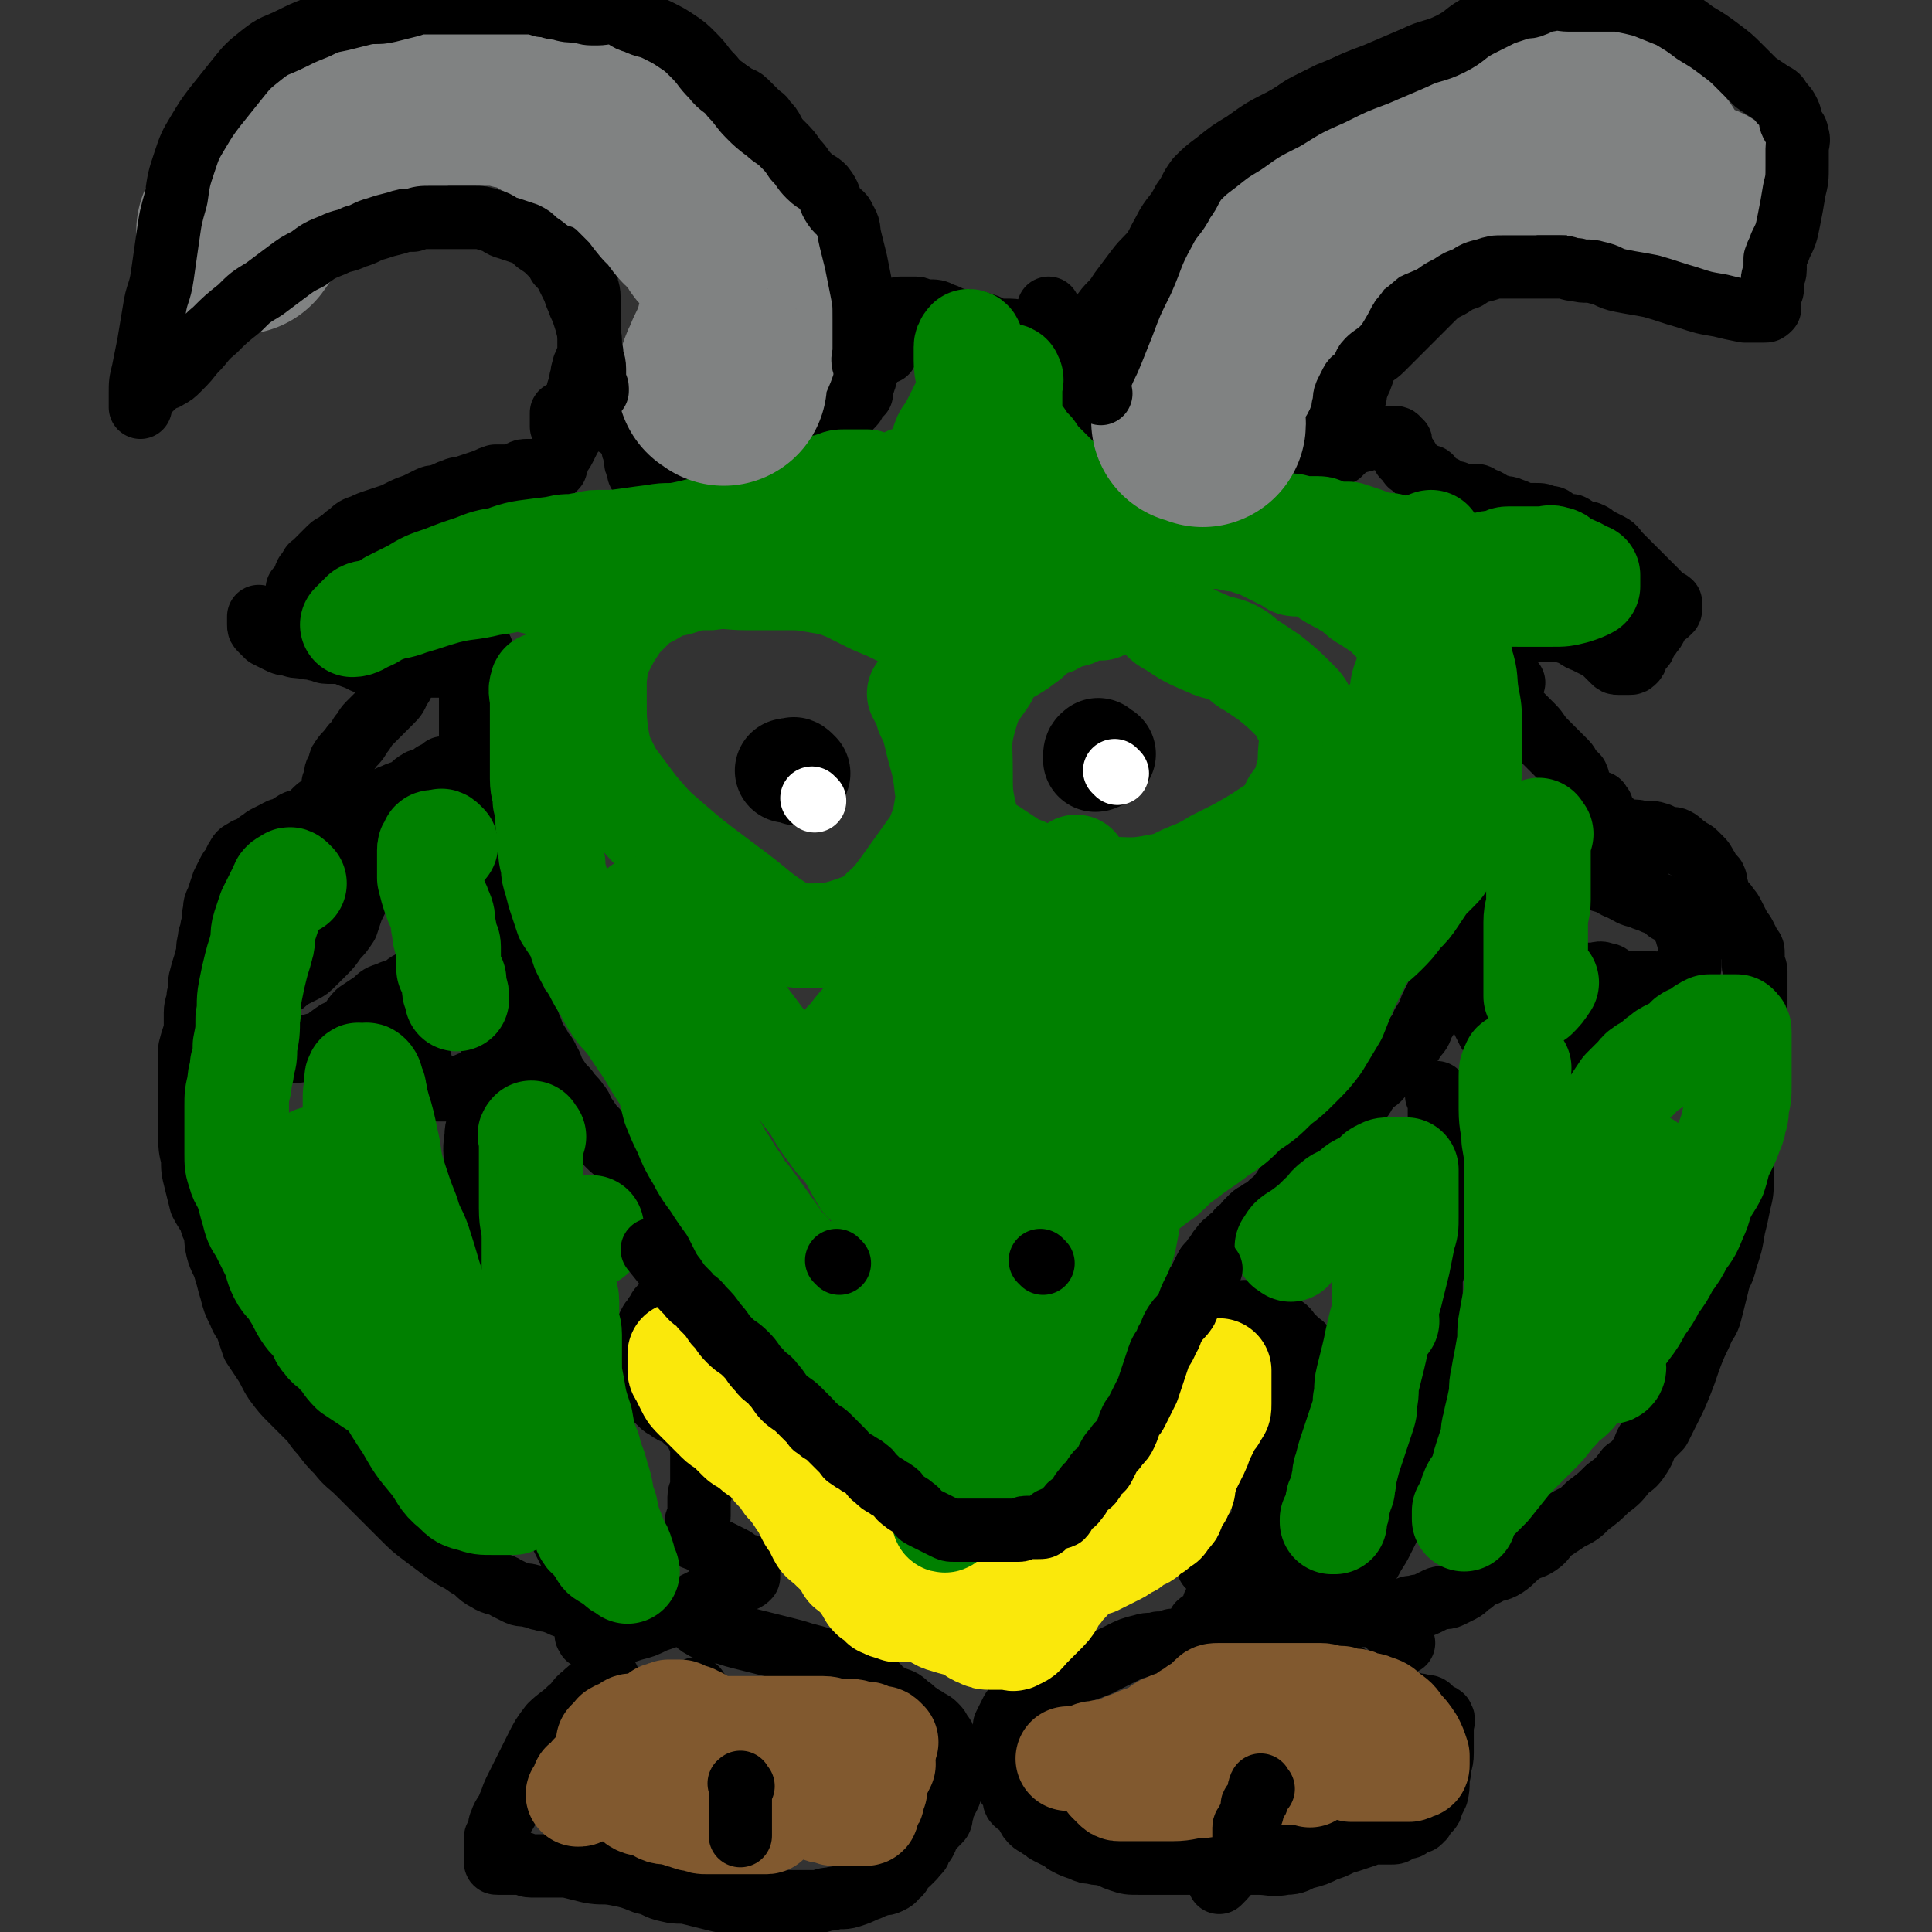
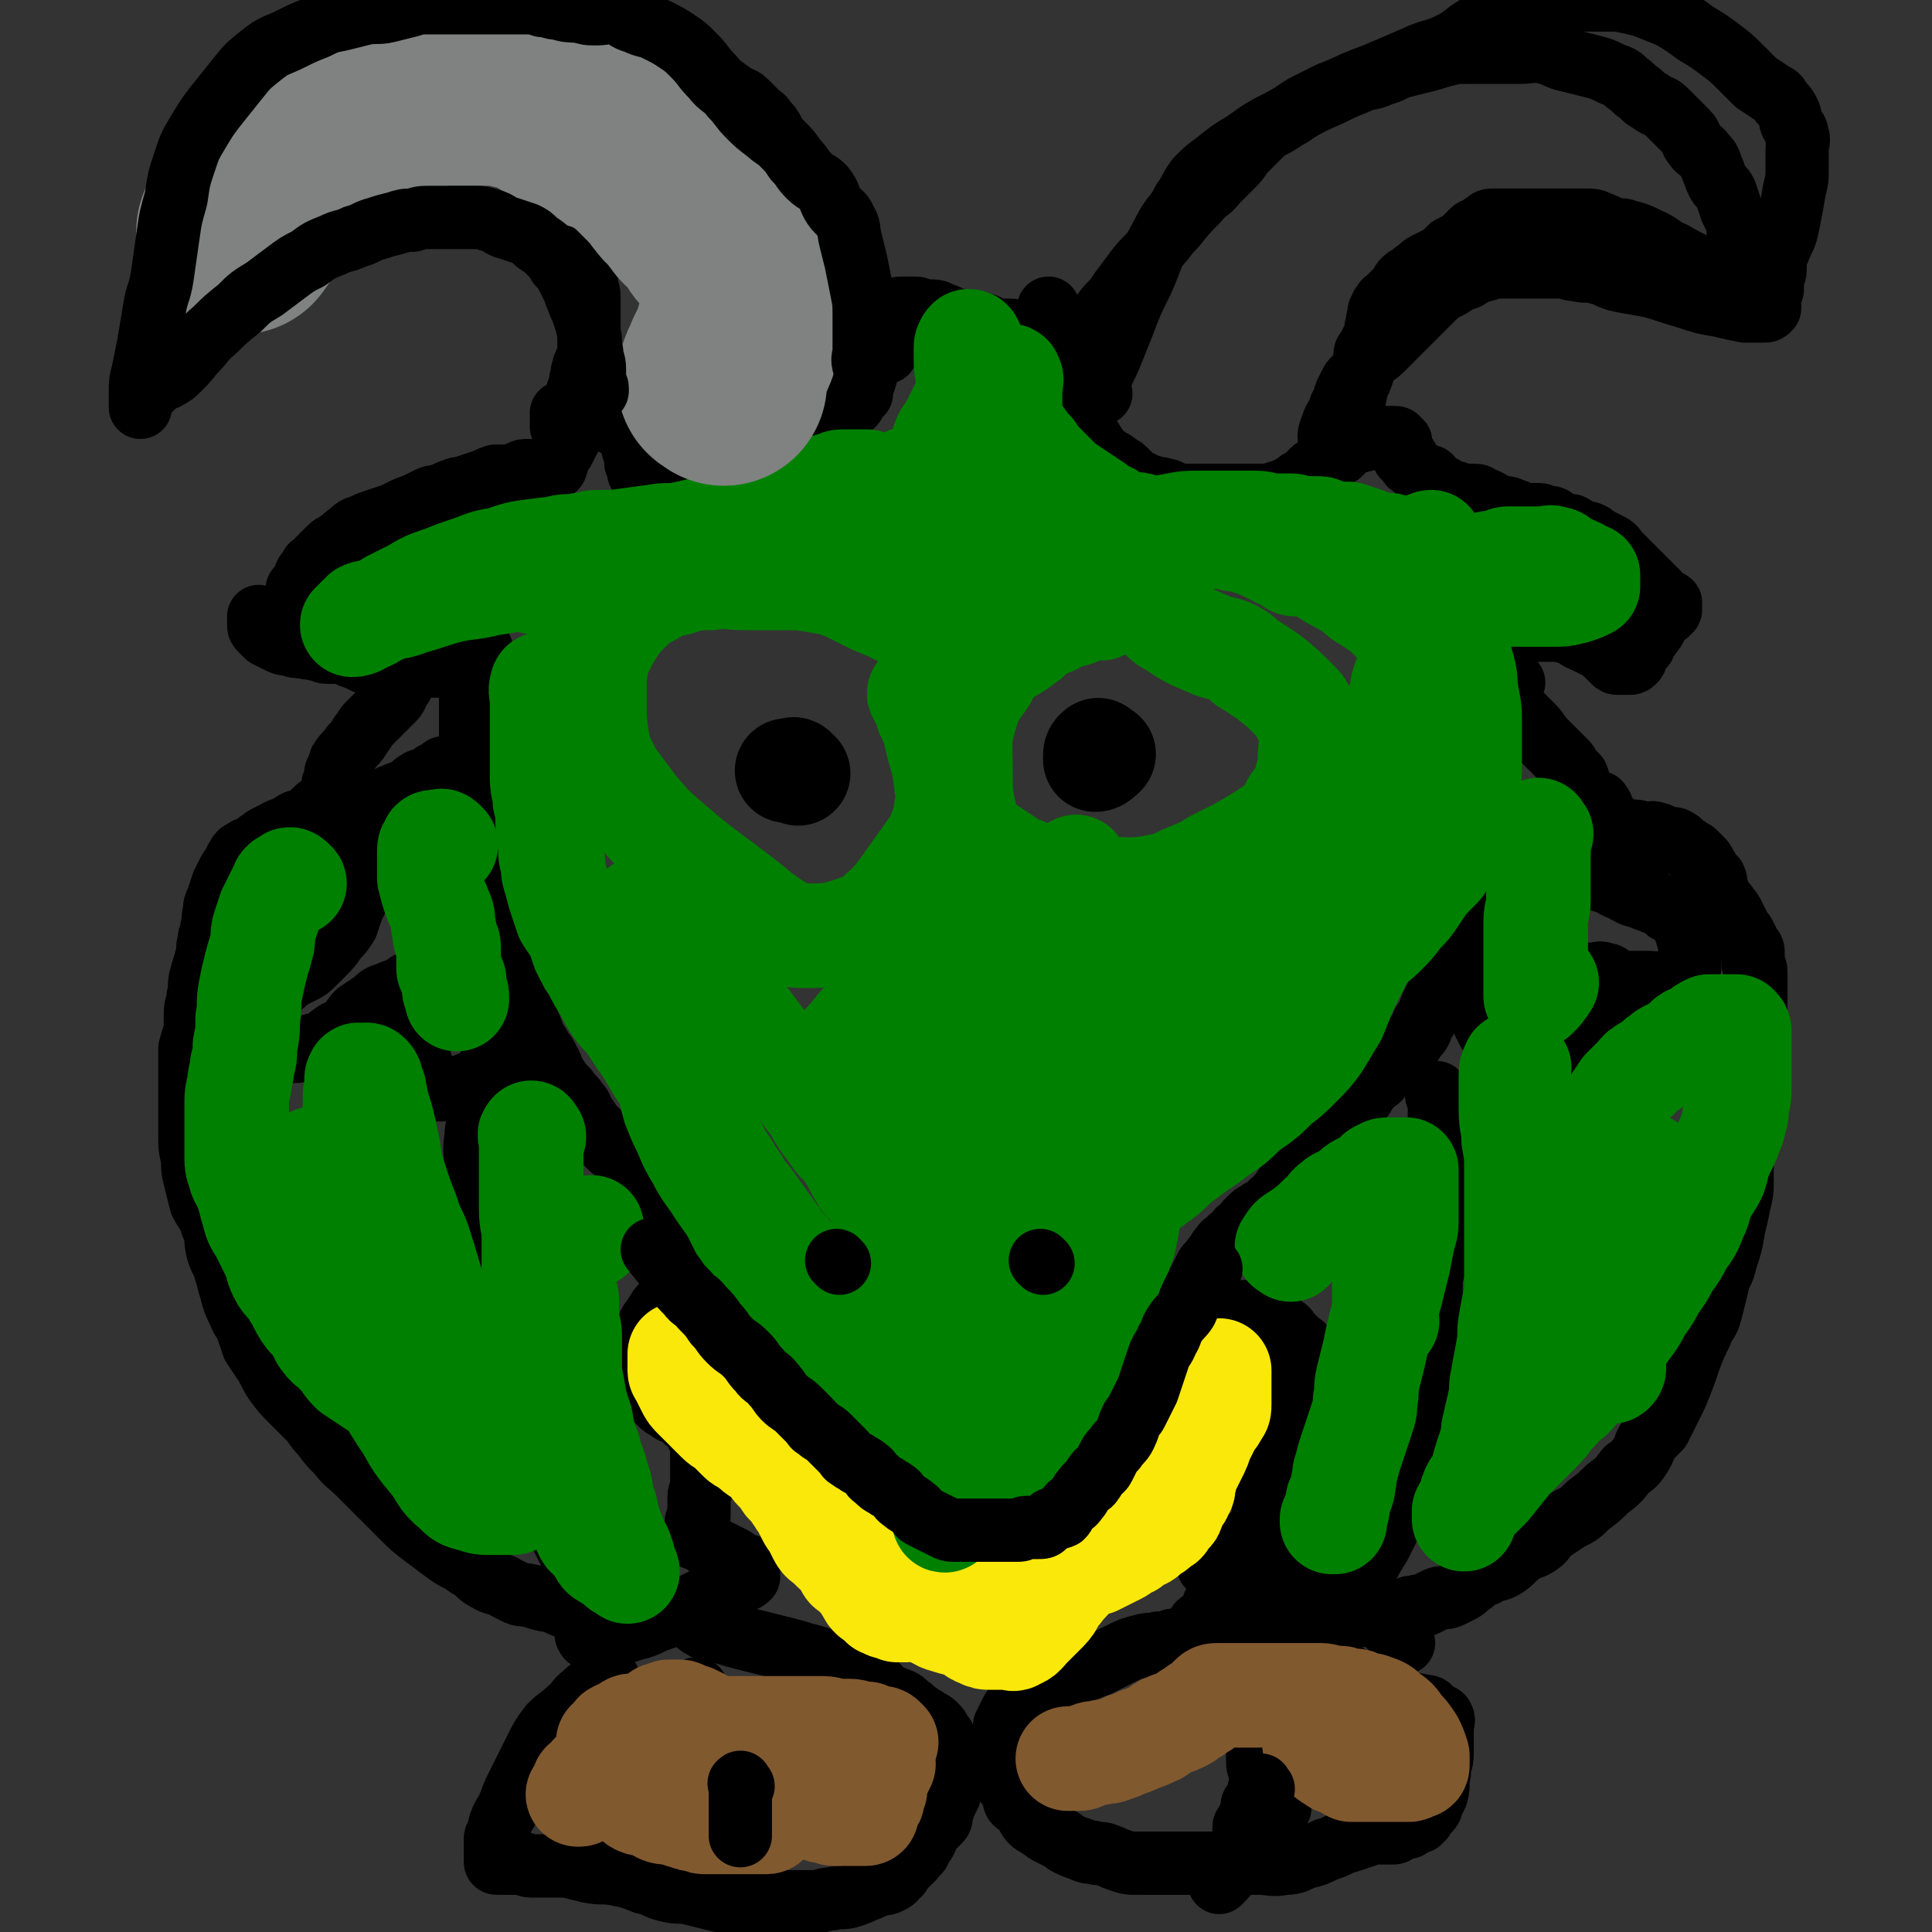
<svg xmlns="http://www.w3.org/2000/svg" viewBox="0 0 702 702" version="1.1">
  <rect x="0" y="0" width="702" height="702" fill="#333333" stroke="none" />
  <g fill="none" stroke="#000000" stroke-width="23" stroke-linecap="round" stroke-linejoin="round">
    <path d="M387,119c-1,-1 -1,-2 -1,-1 -1,0 0,0 0,1 0,1 0,1 -1,2 0,0 0,0 -1,0 -1,0 -1,0 -2,0 -1,0 -1,0 -3,0 -2,0 -2,0 -4,0 -1,0 -2,0 -3,0 -3,0 -2,-1 -5,-1 -2,0 -2,0 -4,0 -2,0 -1,0 -3,-1 -1,0 -1,-1 -3,-1 -2,-1 -2,-1 -4,-1 -3,-1 -3,0 -6,-1 -3,-1 -2,-1 -5,-2 -2,-1 -2,-1 -5,-1 -1,0 -1,0 -2,0 -1,0 -1,-1 -2,-1 -1,0 -1,0 -2,0 -1,0 -1,0 -2,0 0,0 0,0 -1,0 0,0 -1,0 -1,0 0,0 0,1 0,1 0,1 0,1 -1,2 -1,2 -2,2 -3,4 -1,2 -1,2 -2,4 -1,2 -1,2 -2,4 -1,2 -1,2 -2,4 -1,2 -1,2 -2,4 -1,1 0,2 -1,3 0,2 -1,1 -1,3 0,1 0,1 0,2 -1,1 -1,0 -2,1 -1,1 0,2 -1,3 -1,1 -1,1 -2,2 -1,1 -1,2 -2,3 -1,2 -1,2 -2,3 -1,1 -1,1 -2,2 -1,1 -1,1 -2,2 -1,2 -2,1 -3,3 -1,1 -1,2 -2,3 -1,1 -2,0 -3,1 -2,1 -1,1 -3,2 0,0 -1,0 -1,0 -2,0 -1,1 -3,1 -2,0 -2,0 -4,0 -3,0 -2,1 -5,1 -3,1 -3,1 -6,1 -3,1 -3,1 -6,1 -3,1 -3,1 -6,1 -3,0 -3,0 -7,0 -2,0 -2,0 -5,0 -2,0 -2,0 -4,0 -1,0 -1,0 -3,0 -1,0 -1,0 -3,0 0,0 -1,0 -1,0 -1,0 -1,0 -2,-1 -1,0 -1,0 -1,-1 0,-1 0,-1 0,-2 0,-1 -1,0 -1,-1 0,-1 0,-1 0,-2 0,-1 0,-1 0,-2 0,-1 -1,0 -1,-1 0,0 0,0 0,-1 0,0 0,-1 0,-1 0,-1 0,-1 -1,-2 0,-1 0,0 -1,-1 -1,-1 -1,-1 -2,-2 -1,-1 -1,-1 -3,-2 -1,-1 -1,-1 -3,-2 -1,-1 -1,0 -2,-1 -1,0 -1,-1 -2,-1 -1,0 -1,0 -2,0 0,0 0,0 -1,0 0,0 -1,0 -1,0 -1,1 0,1 -1,2 0,1 -1,0 -1,1 -1,1 -1,1 -2,3 -1,1 0,2 -1,3 -1,2 -1,2 -2,4 -1,2 -1,1 -2,3 -1,1 0,2 -1,3 0,1 0,1 -1,1 0,1 0,1 -1,1 0,0 0,0 -1,0 0,0 0,0 -1,0 0,0 0,0 -1,0 -1,0 -1,0 -2,0 0,0 0,0 -1,0 0,0 0,0 -1,0 -1,0 -1,0 -2,0 -2,0 -1,1 -3,1 -1,1 -1,1 -3,1 -2,0 -3,0 -5,0 -3,1 -2,1 -5,2 -3,1 -3,1 -6,2 -2,1 -2,0 -4,1 -3,1 -2,1 -5,2 -2,1 -2,0 -4,1 -2,1 -2,1 -4,2 -2,1 -3,1 -5,2 -2,1 -2,1 -4,2 -3,1 -3,1 -6,2 -3,1 -3,1 -5,2 -3,1 -3,1 -5,3 -2,1 -2,2 -4,3 -1,1 -2,1 -3,2 -1,1 -1,1 -2,2 -1,1 -1,1 -2,2 -1,1 -1,1 -2,2 0,1 -1,0 -1,1 -1,1 0,1 -1,2 0,1 -1,0 -1,1 0,1 0,1 0,2 0,1 0,1 -1,1 -1,1 -1,1 -2,2 0,1 0,1 0,2 0,1 0,1 0,1 0,1 0,1 0,2 0,1 0,1 0,1 0,1 0,1 0,1 0,0 0,0 -1,0 " />
    <path d="M175,236c-1,-1 -1,-2 -1,-1 -1,0 0,1 0,2 0,1 0,1 -1,2 -1,1 -1,1 -2,1 -1,1 -1,1 -2,1 -1,0 -1,0 -2,0 -2,0 -2,1 -4,1 -3,0 -3,0 -6,0 -3,0 -4,0 -7,0 -4,0 -4,-1 -8,-1 -3,0 -4,1 -7,0 -3,0 -3,-1 -6,-2 -3,-1 -2,-1 -5,-2 -2,0 -3,0 -5,0 -2,0 -2,-1 -4,-1 -2,-1 -2,0 -5,-1 -2,0 -3,0 -5,-1 -2,0 -2,0 -4,-1 -2,-1 -2,-1 -4,-2 -1,-1 -1,-1 -2,-2 -1,-1 -1,-1 -1,-2 0,-1 0,-1 0,-3 " />
    <path d="M175,240c-1,-1 -1,-2 -1,-1 -1,0 0,0 0,1 0,1 0,1 0,2 0,1 -1,0 -1,1 0,0 0,1 0,1 0,2 0,2 -1,4 0,2 -1,2 -1,4 0,2 0,3 0,5 0,3 0,3 0,5 0,4 0,4 0,7 0,3 0,3 0,5 0,3 1,3 1,6 1,3 1,3 1,6 1,3 1,3 1,6 1,3 1,3 1,6 1,3 0,4 1,7 0,3 1,3 1,6 1,4 1,4 1,8 1,4 0,4 1,8 0,4 1,4 1,7 1,4 0,4 1,7 0,3 1,3 1,5 1,3 0,3 1,5 0,2 0,2 1,4 1,3 1,2 2,5 1,3 1,3 2,6 1,2 2,1 3,3 1,2 1,3 2,5 1,3 1,3 3,6 1,3 2,2 3,5 2,3 1,3 3,6 2,3 2,3 4,5 2,3 2,2 4,5 2,2 1,3 3,5 2,3 2,3 4,5 2,3 2,3 4,5 2,2 2,2 4,3 2,2 2,1 4,3 2,1 2,2 3,3 2,2 2,1 3,3 2,2 1,2 3,4 1,2 2,1 3,3 2,2 1,2 3,4 2,3 2,2 4,5 2,3 2,4 4,7 2,4 3,4 5,7 3,4 3,3 5,7 2,2 1,3 3,5 2,3 2,2 4,5 1,1 1,1 2,3 1,1 1,1 1,2 1,1 0,2 1,3 0,1 1,1 1,2 1,1 1,1 1,2 1,2 0,2 1,4 0,2 1,2 1,3 1,2 1,1 1,3 1,2 0,2 1,4 1,2 1,2 2,4 1,2 1,2 2,3 1,2 1,2 2,3 1,1 2,1 3,2 1,1 1,2 2,3 1,1 2,1 3,2 1,1 1,1 2,2 1,1 2,1 3,2 2,1 1,1 3,2 2,2 3,1 5,3 2,1 2,2 4,3 2,1 2,1 4,2 2,1 1,1 3,2 2,1 2,1 4,2 2,1 2,1 3,2 2,1 1,1 3,2 1,1 1,0 2,1 2,1 2,2 4,3 1,1 1,1 3,2 1,1 1,1 2,1 1,1 1,1 2,1 1,1 1,1 2,1 1,1 1,1 2,1 0,0 1,0 1,0 1,0 1,0 1,0 1,0 1,0 1,0 1,0 1,0 1,0 1,0 1,0 1,0 1,0 1,0 2,0 1,0 1,0 1,0 1,0 1,0 2,0 1,0 1,0 1,0 1,0 1,0 1,0 1,0 1,0 2,0 1,0 1,0 1,0 1,0 1,0 1,0 1,0 1,0 2,0 1,0 1,0 2,0 1,0 1,-1 2,-1 1,-1 1,-1 3,-1 1,0 1,0 2,0 1,0 1,0 2,-1 1,-1 1,-1 2,-2 1,-1 1,0 2,-1 1,0 1,0 2,-1 1,-1 1,-1 2,-2 1,-1 2,-1 3,-2 1,-1 1,-1 2,-2 1,-1 1,-1 2,-2 1,-1 2,-1 3,-2 1,-1 1,-2 2,-3 1,-2 2,-1 3,-3 2,-2 2,-2 3,-4 1,-2 1,-2 2,-4 1,-2 1,-1 2,-3 1,-2 1,-2 2,-4 1,-2 1,-2 2,-4 1,-3 2,-2 3,-5 1,-2 1,-3 2,-5 2,-2 2,-2 4,-4 1,-2 1,-2 2,-4 1,-2 2,-2 3,-4 2,-2 2,-2 3,-4 2,-2 2,-2 3,-4 2,-2 1,-3 3,-5 1,-2 2,-2 3,-4 2,-2 2,-2 3,-4 1,-2 1,-2 2,-4 1,-2 2,-2 3,-4 2,-2 1,-2 3,-4 1,-2 2,-1 3,-3 2,-1 2,-1 3,-3 2,-1 2,-1 3,-3 1,-1 1,-1 2,-2 1,-1 2,-1 3,-2 2,-1 2,-1 4,-3 2,-1 2,-1 3,-3 2,-2 1,-2 3,-4 1,-2 2,-1 3,-3 1,-1 1,-1 2,-3 1,-1 1,-1 2,-3 1,-1 1,-2 2,-3 1,-1 2,-1 3,-2 1,-2 1,-2 2,-4 1,-2 1,-2 2,-3 1,-2 2,-1 3,-3 2,-1 2,-1 3,-3 2,-1 2,-1 3,-3 2,-1 2,-1 3,-3 1,-1 1,-2 2,-3 1,-1 2,-1 3,-2 1,-1 1,-2 2,-3 1,-1 2,-1 3,-2 2,-1 2,-1 3,-3 2,-2 2,-2 3,-4 1,-1 1,-1 2,-3 2,-2 2,-2 3,-5 2,-3 2,-3 3,-6 1,-2 1,-2 2,-4 1,-3 2,-2 3,-5 1,-2 1,-2 2,-4 1,-2 1,-2 2,-3 1,-2 2,-2 3,-4 1,-2 1,-2 1,-4 0,-3 0,-3 0,-6 0,-4 0,-4 0,-8 0,-3 0,-3 0,-6 0,-3 1,-3 1,-6 0,-2 0,-2 0,-5 0,-3 0,-3 0,-6 0,-4 1,-3 1,-7 0,-3 0,-3 0,-6 0,-3 0,-4 0,-7 0,-4 1,-3 1,-7 1,-3 0,-4 1,-7 0,-3 1,-3 1,-6 0,-3 0,-4 0,-7 0,-4 1,-4 1,-8 0,-3 0,-3 0,-6 0,-1 0,-1 0,-3 0,-1 0,-2 0,-3 0,-1 1,0 1,-1 0,0 0,0 0,-1 0,0 0,0 0,-1 0,0 0,0 0,-1 0,0 0,0 0,-1 0,0 0,0 0,-1 0,0 0,-1 0,-1 0,-1 0,-1 1,-1 0,0 1,0 1,0 1,0 1,0 1,0 1,0 0,-1 1,-1 0,0 1,0 1,0 1,0 1,0 2,0 2,0 2,0 3,0 2,0 2,0 4,0 2,0 2,0 4,0 3,0 3,0 5,0 4,0 4,0 7,1 3,1 3,2 6,3 2,1 2,1 4,2 2,1 2,1 4,3 1,1 1,1 2,2 1,1 1,1 2,1 0,0 1,0 1,0 1,0 1,0 1,0 1,0 1,0 1,0 1,0 1,0 1,0 1,0 1,0 2,-1 1,-1 0,-2 1,-3 1,-1 1,-1 2,-2 1,-1 0,-1 1,-2 1,-2 1,-1 2,-3 1,-1 1,-1 2,-3 1,-1 0,-2 1,-3 1,-1 1,0 2,-1 1,0 1,0 1,-1 1,0 1,0 1,-1 0,0 0,0 0,-1 0,0 0,-1 0,-1 -1,-1 -1,0 -2,-1 -2,-1 -1,-1 -3,-3 -1,-1 -1,-1 -3,-3 -2,-2 -2,-2 -4,-4 -2,-2 -2,-2 -4,-4 -1,-1 -1,-1 -3,-3 -1,-1 -1,-2 -3,-3 -2,-1 -2,-1 -4,-2 -2,-1 -1,-1 -3,-2 -2,-1 -2,0 -4,-1 -2,-1 -1,-1 -3,-2 -1,0 -2,0 -3,0 -2,-1 -1,-1 -3,-2 -1,-1 -1,-1 -3,-1 -2,-1 -2,-1 -4,-1 -2,0 -2,0 -4,0 -3,-1 -2,-1 -5,-2 -2,-1 -2,0 -4,-1 -4,-1 -3,-2 -7,-3 -1,-1 -1,-1 -3,-1 -1,0 -2,0 -3,0 -2,0 -1,0 -3,-1 -1,0 -2,0 -3,-1 -1,0 -1,-1 -2,-1 0,0 -1,0 -1,0 -1,0 0,0 -1,-1 0,0 0,0 -1,-1 0,0 0,0 -1,-1 0,0 0,-1 -1,-1 0,0 0,0 -1,0 0,0 -1,0 -1,0 -1,0 0,0 -1,-1 0,0 0,0 -1,-1 0,0 0,0 -1,-1 0,0 0,0 -1,-1 0,0 -1,0 -1,-1 -1,-1 0,-1 -1,-2 0,0 -1,0 -1,0 0,0 0,-1 0,-1 0,-1 -1,-1 -1,-2 0,0 0,0 0,-1 0,0 0,-1 0,-1 0,-1 0,0 -1,-1 0,0 0,-1 -1,-1 -1,0 -1,0 -2,0 -1,0 -1,0 -3,0 -1,0 -2,0 -3,0 -2,0 -2,1 -4,1 -2,1 -2,0 -4,1 -1,0 -1,0 -2,1 -1,0 0,1 -1,1 0,1 0,1 -1,1 0,1 0,1 -1,1 -1,1 -1,0 -2,1 -1,1 -1,1 -2,2 0,1 0,1 -1,1 -1,1 -1,1 -2,1 -1,1 -1,0 -2,1 -1,1 -1,1 -2,2 -1,1 -1,1 -3,2 -1,1 -1,1 -3,2 -1,1 -1,1 -2,1 -1,1 -1,1 -3,1 -1,1 -1,1 -3,1 -2,0 -2,0 -4,0 -1,0 -1,0 -3,0 -1,0 -1,0 -3,0 -1,0 -1,0 -3,0 -1,0 -1,0 -3,0 -2,0 -2,0 -4,0 -1,0 -1,0 -3,0 -1,0 -1,0 -2,0 -2,0 -2,0 -4,0 -1,0 -2,0 -3,0 -2,0 -1,0 -3,-1 -1,0 -1,-1 -3,-1 -2,-1 -2,0 -4,-1 -2,0 -2,0 -3,-1 -2,-1 -2,-1 -4,-2 -1,-1 -1,-1 -2,-2 -2,-2 -2,-2 -4,-3 -1,-1 -1,-1 -3,-2 -1,-1 -2,-1 -3,-2 -1,-1 -1,-1 -2,-3 -1,-1 -1,-2 -2,-3 -1,-2 -2,-1 -3,-3 -1,-1 0,-2 -1,-3 -1,-1 -2,-1 -3,-2 -1,-1 -1,-1 -2,-3 -1,-2 0,-2 -1,-4 0,-2 0,-2 -1,-3 0,-1 0,-1 -1,-2 -1,-1 -2,-1 -2,-2 -1,-1 0,-2 0,-3 0,-1 -1,-1 -1,-2 0,-1 0,-1 0,-3 0,-3 0,-3 0,-6 0,-5 0,-5 0,-11 " />
    <path d="M389,135c-1,-1 -2,-1 -1,-1 0,-3 0,-3 1,-5 2,-3 3,-3 5,-6 3,-4 3,-4 6,-8 3,-5 4,-4 7,-9 3,-4 3,-4 6,-8 3,-4 4,-4 7,-8 4,-4 3,-4 7,-8 4,-5 4,-5 8,-9 3,-4 4,-3 7,-7 3,-3 3,-3 6,-6 3,-3 2,-3 5,-6 3,-3 3,-3 6,-6 4,-3 4,-2 8,-5 4,-2 4,-3 8,-5 4,-2 4,-2 8,-4 5,-2 5,-2 10,-4 4,-2 5,-1 9,-3 4,-1 4,-2 8,-3 4,-1 4,-1 8,-2 4,-1 3,-1 7,-2 4,-1 4,-1 8,-1 4,0 5,0 9,0 5,0 5,0 10,0 5,0 5,-1 9,0 5,1 4,2 9,3 4,1 4,1 8,2 4,1 4,1 8,3 3,1 3,1 5,3 3,2 2,2 5,4 2,2 2,2 4,3 2,2 3,1 5,3 2,2 2,2 4,4 2,2 2,2 4,4 2,2 1,3 3,5 1,2 2,1 3,3 2,2 2,2 3,5 1,2 1,3 2,5 1,2 2,2 3,4 1,3 1,3 2,6 1,2 1,2 2,4 1,3 0,3 1,6 1,3 1,3 2,5 1,2 1,1 2,3 1,2 1,2 2,4 1,1 1,1 1,2 1,1 1,1 1,2 1,1 1,1 1,2 0,0 0,1 0,1 0,0 0,0 -1,0 0,0 0,0 -1,0 0,0 0,0 -1,0 -1,0 -2,0 -3,0 -3,0 -3,0 -6,-1 -5,-2 -5,-3 -10,-6 -5,-3 -6,-3 -11,-6 -5,-2 -4,-3 -9,-5 -4,-2 -4,-2 -8,-3 -2,-1 -3,0 -5,-1 -3,-1 -2,-1 -5,-2 -2,-1 -2,-1 -5,-1 -2,0 -2,0 -4,0 -2,0 -2,0 -4,0 -2,0 -2,0 -4,0 -2,0 -2,0 -4,0 -2,0 -2,0 -4,0 -2,0 -2,0 -4,0 -1,0 -1,0 -3,0 -1,0 -1,0 -3,0 -1,0 -2,0 -3,0 -2,0 -2,0 -3,1 -2,1 -1,1 -3,2 -1,1 -1,0 -2,1 -1,1 -1,1 -2,2 -1,1 -1,1 -2,2 -2,1 -2,1 -4,2 -1,1 -1,1 -2,2 -1,1 -1,1 -3,2 -2,1 -2,1 -4,2 -2,1 -2,2 -4,3 -2,2 -2,1 -4,3 -1,1 -1,2 -2,3 -1,1 -1,1 -2,2 -1,1 -1,1 -2,2 0,1 -1,0 -1,1 -1,1 -1,1 -1,2 -1,1 -1,1 -1,3 -1,2 0,2 -1,4 0,2 0,2 -1,4 -1,2 -1,2 -2,4 -1,1 -1,1 -1,3 -1,3 0,3 -1,6 -1,3 -1,2 -2,5 -1,2 0,2 -1,4 -1,2 -1,2 -2,4 -1,2 -1,2 -2,3 -1,2 -1,2 -2,3 -1,1 -1,1 -2,2 0,1 -1,0 -1,1 0,0 0,1 0,1 0,-1 0,-2 1,-4 1,-4 2,-3 3,-7 " />
    <path d="M322,128c-1,-1 -1,-1 -1,-1 -1,-1 -2,1 -2,0 -2,-2 -2,-3 -3,-6 -2,-4 -2,-4 -3,-9 -1,-5 0,-5 -1,-10 -1,-5 -1,-5 -2,-10 -1,-3 -1,-3 -2,-6 -1,-2 -1,-2 -3,-4 -1,-2 -1,-1 -3,-3 -1,-1 -1,-1 -2,-2 -1,-1 -1,-1 -3,-3 -1,-1 -1,-1 -2,-2 -1,-1 -2,-1 -3,-3 -1,-1 -1,-1 -2,-3 -2,-2 -2,-2 -3,-5 -1,-2 -1,-3 -2,-5 -1,-2 -1,-2 -2,-4 -1,-2 -1,-2 -2,-4 -1,-2 -1,-2 -3,-4 -1,-2 -1,-1 -3,-3 -2,-2 -2,-2 -4,-4 -2,-2 -3,-1 -5,-3 -3,-2 -3,-2 -6,-4 -4,-2 -4,-1 -8,-3 -4,-1 -4,-1 -8,-3 -5,-2 -4,-2 -9,-4 -4,-2 -4,-1 -8,-3 -4,-1 -4,-2 -8,-3 -4,-1 -4,-1 -8,-2 -3,-1 -3,0 -7,-1 -3,0 -3,-1 -7,-1 -3,0 -3,0 -7,0 -3,0 -3,0 -7,0 -4,0 -4,0 -8,0 -3,0 -3,0 -6,0 -3,0 -3,0 -6,0 -3,0 -3,1 -6,1 -4,1 -4,0 -8,1 -4,1 -4,1 -8,2 -4,1 -4,1 -7,2 -3,1 -3,1 -6,2 -4,1 -4,1 -7,3 -4,2 -4,2 -8,4 -3,2 -3,2 -6,3 -3,2 -3,1 -6,3 -3,2 -3,2 -6,4 -3,2 -3,2 -6,4 -2,1 -2,1 -4,3 -2,2 -2,2 -3,4 -2,3 -2,3 -3,6 -2,3 -2,3 -3,7 -2,4 -2,4 -3,9 -1,4 -1,5 -2,9 -2,5 -2,5 -4,10 -2,4 -1,4 -3,8 -2,5 -2,5 -4,10 -2,4 -2,4 -3,8 -1,4 -1,4 -2,9 -1,3 0,4 -1,7 0,2 -1,2 -1,4 0,0 0,1 0,1 0,1 0,1 0,1 0,1 0,1 0,1 0,1 0,1 1,1 0,0 1,0 1,0 1,0 1,0 2,0 1,0 1,0 1,0 2,0 2,1 3,0 2,-1 2,-1 4,-3 3,-3 3,-3 6,-7 3,-4 3,-4 6,-8 3,-4 3,-4 6,-8 3,-4 3,-5 6,-9 3,-4 4,-3 7,-7 4,-3 4,-3 7,-7 4,-4 4,-4 8,-8 4,-3 3,-4 7,-7 4,-3 4,-2 8,-5 4,-2 3,-3 7,-5 3,-2 3,-2 6,-4 3,-2 3,-2 7,-4 3,-1 3,-1 6,-2 2,-1 2,0 4,-1 3,-1 2,-1 5,-2 2,0 2,0 4,0 3,0 3,0 5,0 3,0 3,0 5,0 2,0 2,0 4,0 2,1 2,1 4,2 2,1 2,1 4,2 2,1 2,1 4,2 2,1 2,2 3,3 2,2 2,2 4,4 1,2 1,2 2,4 2,2 3,2 4,4 2,3 1,3 2,6 1,2 1,2 2,4 1,2 1,3 2,5 1,3 1,2 2,5 1,2 1,2 1,5 0,3 0,3 0,6 0,3 1,3 1,6 0,2 0,2 0,4 0,2 0,2 0,4 0,2 0,2 0,3 0,2 0,2 0,4 0,2 0,2 0,3 0,1 0,1 0,2 0,2 0,2 -1,3 0,2 -1,1 -1,3 -1,2 0,2 -1,4 0,2 0,2 -1,4 0,2 0,2 -1,3 0,2 0,2 -1,3 0,1 0,1 -1,1 0,1 -1,0 -1,1 -1,1 -1,1 -1,2 0,0 0,1 0,1 0,1 -1,0 -1,1 0,0 0,1 0,1 0,0 0,0 0,-1 0,-2 0,-2 0,-4 " />
    <path d="M146,249c-1,-1 -1,-2 -1,-1 -1,0 0,1 0,2 -1,3 -1,3 -3,5 -2,2 -2,2 -4,4 -2,2 -2,2 -4,4 -2,2 -1,2 -3,4 -1,2 -1,2 -3,4 -2,3 -2,2 -4,5 -1,1 0,2 -1,3 0,1 -1,1 -1,2 0,1 0,2 0,3 0,1 -1,0 -1,1 0,1 0,1 0,2 0,1 0,1 0,1 0,1 0,1 -1,2 0,1 0,1 -1,1 0,1 0,1 -1,1 -1,1 -2,1 -3,2 -1,1 -1,1 -2,2 -1,1 -1,1 -3,2 -1,1 -2,0 -3,1 -2,1 -1,1 -3,2 -1,1 -2,0 -3,1 -2,1 -2,1 -4,2 -2,1 -1,1 -3,2 -1,1 -1,1 -3,2 -1,1 -1,0 -2,1 -2,1 -2,1 -3,3 -1,1 0,1 -1,2 -1,2 -1,1 -2,3 -1,2 -1,2 -2,4 -1,3 -1,3 -2,6 -1,2 -1,2 -1,4 -1,3 0,3 -1,6 0,3 -1,2 -1,5 -1,3 0,3 -1,6 -1,4 -1,3 -2,7 -1,3 0,4 -1,7 0,3 -1,3 -1,6 0,3 0,3 0,6 -1,4 -1,3 -2,7 0,3 0,4 0,7 0,4 0,4 0,8 0,4 0,4 0,8 0,4 0,4 0,8 0,5 0,5 1,9 0,4 0,4 1,8 1,4 1,4 2,8 2,4 3,4 4,8 2,4 1,5 2,9 1,4 2,4 3,8 1,3 1,4 2,7 1,4 1,4 3,8 1,3 2,3 3,6 1,3 1,3 2,6 2,3 2,3 4,6 2,3 2,4 4,7 3,4 3,4 6,7 3,3 3,3 6,6 3,3 2,3 5,6 3,4 3,4 6,7 3,4 4,4 7,7 4,4 4,4 8,8 4,4 4,4 8,8 4,4 4,4 8,7 4,3 4,3 8,6 4,3 4,2 8,5 4,2 3,3 7,5 3,2 4,1 7,3 2,1 2,1 4,2 2,1 3,0 5,1 2,0 2,1 4,1 2,1 2,0 4,1 3,1 2,1 5,2 2,0 3,0 5,0 2,0 2,1 4,1 2,1 2,0 4,1 1,0 2,1 2,1 0,0 -1,0 -1,0 -1,-1 -1,-1 -2,-2 -2,-2 -2,-2 -3,-5 -2,-3 -2,-3 -4,-7 -2,-4 -2,-5 -4,-9 -3,-6 -3,-6 -6,-12 -3,-6 -2,-7 -5,-13 -3,-8 -3,-7 -6,-15 -3,-8 -3,-8 -5,-16 -2,-8 -2,-9 -4,-17 -2,-8 -2,-8 -4,-16 -2,-7 -2,-7 -3,-15 -1,-6 -1,-6 -1,-12 0,-5 0,-5 0,-11 0,-6 0,-6 0,-12 0,-6 -1,-6 0,-12 0,-4 1,-4 2,-8 1,-3 0,-4 1,-7 1,-2 1,-2 2,-4 1,-1 1,-1 1,-2 1,-1 0,-2 1,-3 0,-1 1,-1 1,-2 0,0 0,-1 0,-1 0,0 -1,0 -1,0 -1,0 0,1 -1,1 0,0 -1,0 -1,0 -1,1 0,1 -1,2 0,1 0,1 -1,1 0,1 0,1 -1,1 -1,1 -1,1 -2,2 -1,1 -2,0 -3,1 -1,0 -1,1 -2,1 -1,0 -1,0 -2,0 -2,0 -1,1 -3,1 -1,0 -1,0 -2,0 -1,0 -1,0 -2,0 -1,0 -1,0 -2,0 -1,-1 -1,-1 -2,-2 -1,-1 -1,-1 -1,-3 -1,-2 0,-2 -1,-4 0,-2 -1,-2 -1,-4 0,-1 0,-1 0,-3 0,-2 0,-2 0,-4 0,-3 0,-3 0,-6 0,-2 0,-2 0,-4 0,-2 1,-1 1,-3 0,-1 0,-1 0,-2 0,-1 1,-1 1,-2 0,0 0,0 0,-1 0,0 0,-1 0,-1 0,0 0,0 -1,0 -1,0 -1,0 -2,0 -1,0 -1,0 -2,0 -2,1 -1,1 -3,2 -2,1 -3,1 -5,2 -3,1 -3,1 -5,3 -3,2 -3,2 -6,4 -2,2 -2,3 -4,5 -2,2 -3,1 -5,3 -2,1 -2,2 -4,3 -2,1 -2,0 -4,1 -3,1 -2,1 -5,2 -2,0 -2,0 -4,0 -1,0 -1,0 -3,0 -1,0 -1,0 -2,0 -1,0 -1,0 -2,-1 -1,-1 -1,-1 -1,-2 -1,-1 -1,-1 -1,-3 0,-2 0,-3 0,-5 0,-3 0,-3 1,-5 1,-3 0,-3 2,-5 1,-2 2,-1 4,-3 2,-1 2,-2 4,-3 2,-1 2,-1 4,-2 2,-1 2,-1 4,-3 2,-2 2,-2 4,-4 2,-2 2,-2 4,-5 2,-2 2,-2 4,-5 1,-3 1,-3 2,-6 1,-2 1,-2 2,-4 1,-2 1,-2 1,-5 0,-2 0,-2 0,-5 0,-2 1,-2 0,-4 0,-2 -1,-2 -2,-3 -1,-1 -1,-1 -3,-2 -1,-1 -2,0 -3,-1 -1,0 -1,-1 -2,-1 0,0 0,0 -1,0 0,0 -1,0 -1,0 0,0 0,0 0,-1 0,0 0,-1 0,-1 0,-1 0,-1 1,-1 0,0 1,0 1,0 1,-1 1,-1 2,-2 2,-1 2,-1 4,-2 3,-2 2,-2 5,-4 2,-1 3,-1 5,-2 3,-1 3,-2 6,-3 2,-1 3,-1 5,-2 2,-1 2,-2 4,-3 1,-1 2,0 3,-1 1,0 1,0 2,-1 1,0 0,-1 1,-1 0,0 1,0 1,0 1,-1 1,-1 2,-2 " />
    <path d="M550,248c-1,-1 -1,-2 -1,-1 -1,0 0,0 0,1 0,2 0,2 0,4 0,2 0,2 1,4 1,2 1,2 3,4 2,2 2,2 4,4 2,2 2,3 4,5 2,2 2,2 4,4 2,2 2,2 4,4 1,1 1,2 2,3 1,1 1,1 2,2 1,2 0,2 1,4 1,2 1,2 2,4 1,2 1,2 2,4 1,2 1,2 2,4 0,1 0,1 1,1 1,1 1,0 2,1 1,0 0,1 1,1 1,1 1,1 2,1 2,0 2,0 4,0 2,0 2,0 4,0 2,0 2,1 4,1 2,0 2,-1 4,0 2,0 1,2 3,2 2,1 2,-1 4,0 2,1 2,2 4,3 1,1 2,1 3,2 1,1 1,1 2,2 1,1 1,1 2,3 1,1 0,1 1,2 1,1 1,1 2,2 1,2 0,2 1,4 0,2 0,2 1,3 1,2 2,2 3,4 1,1 1,1 2,3 1,2 1,2 2,4 1,2 1,1 2,3 1,2 1,2 2,4 1,1 1,1 1,3 0,1 0,2 0,3 0,2 1,1 1,3 0,2 0,3 0,5 0,2 0,2 0,4 0,3 0,3 0,6 0,4 -1,3 -1,7 0,3 0,4 0,7 0,3 0,3 -1,5 0,3 -1,2 -1,5 0,2 0,3 0,5 0,2 -1,2 -1,4 0,3 0,3 0,6 0,4 0,4 0,8 0,4 -1,3 -1,7 0,3 0,4 0,7 0,4 0,4 -1,8 -1,5 -1,5 -2,9 -1,6 -1,6 -3,12 -1,5 -2,4 -3,9 -1,4 -1,4 -2,8 -1,4 -1,4 -3,7 -2,5 -2,4 -4,9 -2,5 -2,6 -4,11 -2,5 -2,5 -4,9 -2,4 -2,4 -4,8 -2,2 -2,2 -4,4 -2,3 -1,3 -3,6 -2,3 -2,3 -5,5 -3,4 -3,4 -7,7 -3,3 -3,3 -7,6 -3,3 -3,3 -7,5 -3,2 -3,2 -6,4 -3,2 -2,3 -5,5 -3,2 -3,1 -6,3 -3,2 -3,3 -6,5 -3,2 -4,1 -7,3 -3,1 -3,1 -5,3 -2,1 -2,2 -4,3 -2,1 -2,1 -4,2 -2,1 -3,0 -5,1 -2,1 -2,1 -4,2 -2,1 -2,0 -4,1 -2,0 -2,0 -3,1 -1,0 -1,1 -2,1 -1,1 -1,1 -2,1 -1,0 -1,0 -3,0 -1,0 -1,0 -3,0 -1,0 -1,0 -3,0 -1,0 -1,0 -2,0 0,0 0,0 -1,0 0,0 -1,0 -1,0 0,0 0,-1 0,-1 0,-2 -1,-1 -1,-3 0,-1 0,-2 0,-3 0,-2 0,-2 1,-4 0,-2 0,-2 1,-3 1,-3 1,-3 3,-6 2,-4 2,-3 4,-7 2,-4 2,-4 4,-8 2,-3 2,-3 3,-6 1,-2 1,-2 2,-5 1,-3 1,-4 2,-7 1,-3 1,-3 2,-6 1,-3 1,-3 1,-7 1,-4 1,-4 1,-8 1,-4 1,-4 1,-9 1,-5 0,-5 1,-10 0,-5 1,-4 1,-9 0,-3 0,-3 0,-7 0,-3 0,-3 0,-6 0,-3 0,-3 0,-6 0,-4 1,-3 1,-7 1,-3 0,-4 1,-7 0,-3 1,-2 1,-5 1,-3 1,-3 1,-6 0,-3 0,-3 0,-6 0,-3 0,-3 0,-7 0,-3 0,-3 0,-7 0,-4 0,-4 0,-8 0,-3 -1,-3 -1,-6 0,-2 0,-2 0,-5 0,-2 0,-2 0,-4 0,0 -1,0 -1,0 0,0 0,-1 0,-1 0,0 1,1 1,1 " />
    <path d="M453,478c-1,-1 -2,-1 -1,-1 0,-1 1,0 2,0 2,0 2,0 4,0 2,1 2,1 4,2 2,1 2,1 4,3 2,1 2,2 3,3 1,1 1,1 2,2 2,2 2,1 3,3 1,1 1,1 1,2 1,1 1,1 1,2 1,1 0,2 1,3 1,2 1,1 2,3 1,1 0,1 1,2 0,1 1,0 1,1 0,1 0,1 0,2 0,1 0,1 0,2 0,2 0,2 0,4 0,3 0,3 0,5 0,3 -1,3 -1,6 0,1 0,1 0,2 0,1 0,1 -1,1 0,0 0,0 -1,0 0,0 0,0 -1,0 0,0 0,0 -1,0 -1,0 -1,0 -2,0 -2,-1 -1,-1 -3,-2 -2,-1 -2,-1 -4,-2 -4,-2 -5,-1 -9,-3 -4,-1 -4,-1 -7,-3 -2,-1 -2,-2 -4,-3 0,0 -1,0 -1,0 0,0 1,0 2,1 1,1 1,1 2,2 1,1 0,1 1,2 1,1 1,0 2,1 1,0 1,1 1,1 1,1 1,1 2,2 1,1 1,1 1,1 1,1 1,0 1,1 1,1 1,1 1,2 0,1 0,1 0,2 1,2 1,1 2,3 1,1 1,1 1,2 0,1 0,1 0,2 0,2 1,2 1,3 1,2 1,1 1,3 0,2 0,2 0,4 0,2 1,2 1,4 0,1 0,1 0,2 0,1 0,1 0,2 0,1 0,1 0,1 0,1 0,1 -1,2 -2,1 -2,0 -4,1 -2,1 -1,1 -3,2 -1,1 -2,0 -3,1 -2,1 -1,1 -3,2 -1,1 -1,1 -3,1 -1,1 -2,0 -3,1 -1,1 -1,1 -2,2 -1,1 -1,1 -2,1 -1,1 -1,0 -2,1 0,0 0,1 0,1 0,1 0,1 0,1 1,0 1,0 2,0 3,0 3,0 5,0 4,0 4,-1 7,0 4,1 4,2 8,3 4,1 4,0 8,1 3,1 3,2 6,3 3,1 3,1 6,2 3,1 3,1 5,2 2,1 2,1 4,2 2,1 3,1 5,2 2,1 2,2 4,3 1,1 2,0 3,1 1,1 1,1 2,2 1,1 1,1 1,1 1,1 1,1 2,2 2,2 2,2 3,4 " />
    <path d="M460,556c-1,-1 -1,-1 -1,-1 -1,-1 0,-1 0,-1 0,-3 0,-3 0,-6 0,-4 1,-3 1,-7 1,-3 0,-4 1,-7 0,-2 1,-2 1,-4 0,-2 0,-2 0,-4 0,-2 1,-1 1,-3 0,-1 0,-1 0,-2 0,0 0,0 0,-1 0,0 0,-1 0,-1 0,0 1,0 1,0 1,0 1,0 1,0 2,-1 2,-1 3,-3 1,-1 0,-2 1,-3 0,-1 1,-1 1,-2 0,-1 0,-1 0,-2 0,0 0,0 0,-1 0,-1 0,-1 0,-2 0,0 0,0 0,-1 0,-1 0,-1 0,-2 0,-5 0,-5 0,-10 " />
    <path d="M256,463c-1,-1 -1,-2 -1,-1 -1,0 -1,0 -1,1 -2,2 -2,2 -4,4 -2,2 -2,1 -4,3 -2,1 -1,2 -3,3 -1,1 -2,1 -3,2 -1,1 -1,2 -2,3 -1,2 -1,1 -2,3 -1,2 -1,2 -2,4 0,2 0,2 0,4 0,2 0,2 0,4 0,2 0,2 0,4 0,2 0,2 0,4 0,1 1,1 1,2 1,1 0,1 1,2 1,2 1,2 2,3 1,1 1,1 2,2 1,1 1,1 3,2 1,1 1,1 2,1 1,1 1,0 2,1 1,1 1,1 2,2 1,1 1,0 2,1 1,0 1,1 1,1 1,1 1,0 1,1 0,0 0,1 0,1 0,1 0,1 1,2 0,1 1,0 1,1 0,1 0,2 0,3 0,2 0,2 0,3 0,1 0,1 0,2 0,2 0,2 0,4 0,3 0,3 0,5 0,2 -1,2 -1,4 0,2 0,2 0,4 0,2 0,2 0,3 0,1 -1,1 -1,2 0,1 0,1 0,2 0,1 0,1 0,1 0,1 0,1 0,1 0,1 -1,1 -1,1 0,1 0,1 1,1 1,1 1,0 2,1 2,1 1,1 3,2 2,1 2,1 4,2 2,1 2,1 4,2 2,1 1,1 3,2 1,1 1,1 2,1 0,0 1,0 1,0 0,0 0,1 0,1 0,1 0,1 0,1 0,1 0,1 0,1 0,1 0,1 0,1 -1,1 -1,1 -2,1 -4,2 -4,2 -8,4 -6,3 -6,3 -12,6 -6,3 -6,3 -12,5 -4,2 -4,2 -8,3 -3,1 -3,1 -6,2 -2,0 -2,0 -4,0 -1,0 -1,0 -2,0 -1,0 -1,1 -2,1 -1,0 -1,0 -2,0 -1,0 0,0 -1,-1 " />
    <path d="M582,293c-1,-1 -1,-2 -1,-1 -1,0 0,0 0,1 2,3 2,3 4,5 2,2 2,2 4,4 1,1 2,1 3,2 2,1 2,1 3,2 1,0 0,1 1,1 0,0 1,0 1,0 0,0 0,1 0,1 0,1 0,1 0,1 0,1 0,1 0,1 0,1 0,1 -1,2 -2,2 -2,2 -4,4 -2,1 -2,1 -4,2 -2,1 -2,1 -4,1 -3,0 -3,0 -6,0 -1,0 -1,0 -3,0 0,0 -1,0 -1,0 1,0 2,0 3,0 3,0 3,0 5,1 4,1 4,2 7,3 4,2 3,2 7,3 2,1 3,1 5,2 3,1 3,1 5,3 2,1 2,1 4,3 1,1 1,1 2,2 0,0 0,1 0,1 0,1 1,0 1,1 0,1 0,1 0,2 0,1 1,0 1,1 0,1 0,1 0,2 0,1 0,1 0,1 0,1 0,1 0,2 0,1 0,1 0,2 0,1 0,1 0,2 0,1 0,1 0,1 0,1 0,1 -1,1 -1,1 -1,1 -2,2 -1,1 -1,1 -2,1 -2,1 -2,2 -4,2 -3,1 -3,0 -6,0 -3,0 -3,0 -6,0 -1,0 -1,0 -3,0 -1,0 -1,0 -3,0 -1,0 -2,0 -3,0 -2,-1 -1,-1 -3,-2 -1,-1 -1,-1 -3,-1 0,0 -1,0 -1,0 0,0 1,0 1,0 3,0 3,-1 5,0 2,0 2,1 4,2 1,1 1,0 2,1 1,0 1,0 1,1 0,0 0,1 0,1 0,1 0,1 0,1 0,1 0,1 0,1 0,1 0,1 0,1 0,1 0,1 -1,1 -1,2 -1,2 -3,3 -1,1 -2,0 -3,1 -1,1 -1,1 -2,2 -1,0 -1,0 -2,0 -1,1 0,1 -1,2 -1,1 -1,0 -2,1 -2,1 -2,1 -3,2 -2,1 -1,2 -3,3 -2,2 -2,2 -4,3 -1,1 -1,1 -3,2 -1,1 -1,1 -3,1 -1,0 -1,0 -3,0 -2,0 -2,0 -4,0 -2,0 -2,1 -4,0 -3,-1 -3,-2 -5,-4 -2,-3 -3,-3 -4,-6 -2,-3 -1,-3 -2,-7 " />
    <path d="M437,591c-1,-1 -1,-2 -1,-1 -1,0 0,0 0,1 0,1 -1,1 -1,2 0,0 0,1 0,1 0,0 -1,0 -1,0 -2,0 -1,1 -3,1 -2,1 -2,1 -5,1 -2,1 -2,1 -5,1 -3,1 -3,0 -6,1 -4,1 -4,1 -8,3 -4,2 -4,2 -8,4 -5,2 -6,2 -11,4 -5,2 -4,3 -9,5 -3,2 -3,1 -6,3 -2,1 -2,1 -4,3 -1,1 -1,1 -2,3 -1,2 -1,2 -2,4 0,1 0,2 0,3 0,2 -1,2 -1,4 0,1 0,1 0,2 0,1 0,1 0,2 0,2 0,2 0,3 0,1 0,1 0,1 0,1 0,1 0,2 0,1 1,0 1,1 0,1 0,1 0,2 1,2 1,1 2,3 1,1 1,1 1,2 1,1 0,2 1,3 1,1 2,1 3,2 1,1 0,1 1,2 1,2 1,2 2,3 1,1 2,1 3,2 2,1 1,1 3,2 2,1 2,1 4,2 2,1 1,1 3,2 2,1 2,1 5,2 2,1 2,1 4,1 2,1 3,0 5,1 3,1 2,1 5,2 3,1 3,1 7,1 4,0 4,0 8,0 4,0 4,0 8,0 4,0 4,0 8,0 5,0 5,0 10,0 5,0 5,0 9,0 5,0 5,1 10,0 4,0 4,-1 7,-2 4,-1 4,-1 8,-3 4,-1 4,-2 8,-3 3,-1 3,-1 6,-2 2,-1 2,-1 5,-1 2,0 2,0 4,0 2,0 2,0 3,-1 1,0 1,-1 2,-1 0,0 1,0 1,0 1,0 1,0 1,-1 1,0 0,-1 1,-1 1,0 1,0 2,0 1,0 1,0 1,-1 1,0 1,0 1,-1 0,0 0,-1 0,-1 1,-1 1,0 2,-1 1,-1 1,-1 1,-2 1,-2 1,-2 2,-4 1,-4 0,-4 1,-8 0,-4 1,-3 1,-7 0,-3 0,-3 0,-6 0,-2 0,-2 0,-4 0,-1 1,-2 0,-3 0,-1 -1,0 -2,-1 -1,-1 -1,-1 -2,-2 -1,-1 -1,-1 -3,-1 -2,-1 -2,0 -4,-1 -4,-1 -4,-1 -8,-2 -5,-2 -5,-2 -10,-5 -5,-3 -5,-3 -10,-6 -4,-2 -3,-3 -7,-5 -3,-2 -3,-2 -6,-4 -2,-2 -2,-1 -5,-3 -2,-1 -2,-2 -5,-3 -3,-2 -3,-2 -6,-3 -2,-1 -3,0 -5,-1 -1,-1 -1,-1 -2,-2 -4,-1 -4,-1 -8,-2 " />
    <path d="M457,627c-1,-1 -1,-2 -1,-1 -1,0 0,0 0,1 1,2 1,1 1,3 0,2 0,2 0,4 0,2 0,2 0,3 0,2 0,2 0,4 0,1 1,1 1,2 0,1 0,2 0,3 0,1 0,1 0,2 0,1 0,1 0,2 0,1 0,1 0,2 0,1 0,1 0,2 0,1 0,1 0,1 0,1 0,2 1,2 3,1 3,0 6,0 " />
    <path d="M254,615c-1,-1 -1,-2 -1,-1 -1,0 0,0 0,1 -1,1 -2,1 -3,2 -1,1 -1,1 -2,3 -1,2 -1,2 -2,4 -1,3 -1,3 -2,6 -1,3 0,3 -1,6 0,3 -1,2 -1,5 -1,3 0,3 -1,6 0,3 -1,2 -1,5 0,3 0,3 0,6 0,2 0,2 -1,3 0,1 -1,1 -1,2 0,1 0,1 0,2 0,1 0,1 0,1 " />
    <path d="M254,590c-1,-1 -2,-2 -1,-1 0,0 0,1 2,2 3,2 4,1 7,2 4,1 3,1 7,2 4,1 4,1 8,2 4,1 4,1 8,2 4,1 4,1 7,2 4,1 4,1 7,2 3,1 3,1 6,2 3,1 2,2 5,3 2,1 2,0 4,1 2,1 2,1 4,3 2,1 1,2 3,3 2,1 2,1 4,2 3,1 3,1 5,3 2,1 2,2 4,3 1,1 2,1 3,2 2,1 2,1 3,2 1,1 1,1 2,3 1,1 1,1 1,2 1,1 1,1 1,2 1,2 1,2 1,4 0,1 0,2 0,3 0,2 0,2 0,3 0,2 0,2 0,4 0,2 0,2 0,4 -1,2 -1,2 -2,4 -1,1 0,2 -1,3 0,2 0,2 -1,3 -1,1 -1,1 -2,2 -1,1 -1,1 -2,3 -1,1 0,1 -1,2 0,1 -1,0 -1,1 -1,1 0,1 -1,2 0,1 0,1 -1,1 0,1 -1,0 -1,1 0,0 0,1 0,1 -1,1 -1,1 -2,2 0,0 -1,0 -1,0 -1,1 -1,2 -2,3 0,1 0,1 -1,1 -1,2 -1,2 -3,3 -2,1 -2,0 -4,1 -3,1 -2,1 -5,2 -2,1 -2,1 -5,2 -3,1 -4,0 -7,1 -3,0 -3,1 -6,1 -4,0 -4,0 -8,0 -5,0 -5,0 -10,0 -5,0 -5,0 -10,0 -5,0 -5,0 -9,-1 -4,-1 -4,-1 -8,-2 -4,-1 -4,0 -8,-1 -5,-1 -4,-2 -9,-3 -5,-2 -5,-2 -10,-3 -5,-1 -5,0 -10,-1 -4,-1 -4,-1 -8,-2 -4,0 -4,0 -8,0 -2,0 -3,0 -5,0 -2,0 -2,-1 -4,-1 -1,0 -1,0 -3,0 -1,0 -1,0 -3,0 -1,0 -1,0 -2,0 -1,0 -1,0 -1,-1 0,0 0,0 0,-1 0,0 0,0 0,-1 0,0 0,0 0,-1 0,0 0,0 0,-1 0,-1 0,-1 0,-2 0,-1 0,-1 0,-2 0,-1 1,-1 1,-2 1,-2 0,-2 1,-4 1,-3 2,-3 3,-6 1,-2 1,-3 2,-5 2,-4 2,-4 4,-8 2,-4 2,-4 4,-8 2,-4 2,-4 5,-8 3,-3 4,-3 7,-6 3,-2 2,-3 5,-5 2,-2 2,-2 4,-3 1,-1 2,-1 3,-2 1,0 0,-1 1,-1 0,0 1,0 1,0 " />
  </g>
  <g fill="none" stroke="#81592F" stroke-width="38" stroke-linecap="round" stroke-linejoin="round">
-     <path d="M476,645c-1,-1 -1,-1 -1,-1 -1,-1 -1,0 -2,0 0,0 0,0 -1,0 0,0 0,0 -1,0 -1,0 -1,0 -2,0 -2,0 -2,0 -4,0 -4,0 -4,0 -7,1 -5,1 -5,2 -10,3 -6,1 -6,0 -12,1 -5,0 -5,1 -10,1 -4,0 -4,0 -8,0 -3,0 -3,0 -7,0 -2,0 -2,0 -4,0 -1,0 -1,0 -2,-1 -1,-1 -1,-1 -2,-2 -1,-2 -1,-2 -2,-4 0,-1 0,-1 0,-2 0,-1 -1,-1 -1,-2 0,0 0,-1 0,-1 0,-1 0,-1 1,-1 1,0 2,0 3,0 3,0 3,0 5,0 4,0 4,0 8,0 4,0 4,0 7,0 4,0 3,1 7,1 3,0 4,0 7,0 4,0 4,0 7,0 4,0 4,0 8,0 3,0 3,0 6,0 2,0 2,0 4,0 2,0 2,0 4,0 1,0 1,0 2,0 1,0 1,0 1,0 1,0 1,0 1,0 -1,0 -2,0 -3,0 -3,1 -3,1 -6,2 -3,0 -3,0 -6,0 -2,0 -2,0 -4,0 -3,0 -3,0 -6,0 -2,0 -2,0 -4,0 -3,-1 -3,-1 -5,-2 -1,0 -1,-1 -2,-1 0,0 0,0 -1,0 0,0 0,0 -1,0 0,0 -1,0 -1,0 0,-2 0,-2 0,-4 " />
    <path d="M479,635c-1,-1 -2,-2 -1,-1 0,0 1,1 2,2 2,2 2,2 5,4 1,1 2,0 3,1 2,1 1,1 3,2 1,0 2,0 3,0 2,0 2,0 3,0 2,0 2,0 4,0 2,0 2,0 3,0 1,0 1,0 2,0 1,0 1,0 2,0 1,0 1,0 2,0 1,0 1,0 2,0 1,0 0,-1 1,-1 0,0 1,0 1,0 1,0 1,0 1,-1 0,-1 0,-2 0,-3 -1,-3 -1,-3 -2,-5 -2,-3 -2,-3 -4,-5 -2,-3 -2,-3 -5,-5 -2,-2 -2,-2 -5,-3 -2,-1 -2,0 -4,-1 -2,0 -1,-1 -3,-1 -1,0 -2,0 -3,0 -1,0 -1,-1 -2,-1 -1,0 -2,0 -3,0 -2,0 -2,-1 -4,-1 -2,0 -2,0 -4,0 -3,0 -3,0 -6,0 -2,0 -2,0 -5,0 -2,0 -2,0 -5,0 -2,0 -2,0 -4,0 -1,0 -1,0 -3,0 -2,0 -2,0 -4,0 -2,0 -2,0 -4,0 -1,0 -1,0 -2,0 -2,0 -2,0 -3,1 -1,1 -1,1 -2,2 -1,1 -1,1 -3,2 -1,1 -1,1 -3,2 -1,1 -1,1 -3,2 -2,1 -3,1 -5,2 -3,1 -2,2 -5,3 -2,1 -2,1 -5,2 -2,1 -2,1 -5,2 -2,1 -2,1 -5,2 -2,1 -3,0 -5,1 -2,0 -2,0 -4,1 -2,0 -1,1 -3,1 -1,0 -1,0 -2,0 -1,0 -1,0 -2,0 " />
    <path d="M322,633c-1,-1 -1,-1 -1,-1 -1,-1 -1,0 -2,0 -2,-1 -2,-1 -4,-2 -1,0 -1,0 -2,0 -2,0 -2,-1 -4,-1 -2,0 -3,0 -5,0 -3,0 -2,-1 -5,-1 -3,0 -3,0 -7,0 -4,0 -4,0 -8,0 -3,0 -3,0 -7,0 -4,0 -4,0 -8,0 -4,0 -4,0 -8,0 -4,0 -4,-1 -8,-1 -3,0 -3,0 -6,0 -2,0 -2,0 -4,0 -1,0 -1,0 -3,0 -1,0 -1,0 -3,0 -1,0 -1,0 -3,0 -1,0 -2,0 -3,0 -2,0 -2,0 -3,1 -1,0 -1,1 -2,1 -1,1 -1,0 -2,1 -1,0 0,1 -1,1 -1,1 -1,1 -2,2 0,0 0,1 0,1 0,1 0,1 0,2 0,1 0,1 0,1 0,1 0,1 0,2 0,2 0,2 0,3 0,1 0,1 0,2 0,2 0,2 0,3 0,1 0,1 0,1 1,1 1,0 2,1 1,1 1,1 2,2 2,1 2,0 4,1 2,1 1,2 3,3 2,1 3,0 5,1 2,1 1,1 3,2 2,1 3,0 5,1 2,0 2,1 4,1 2,1 2,1 4,1 2,1 2,1 4,1 3,0 3,0 6,0 3,0 3,0 6,0 2,0 2,0 3,0 1,0 1,0 1,0 1,0 1,0 1,0 1,0 1,0 1,0 1,0 1,0 2,0 1,0 1,0 1,0 1,0 1,0 1,-1 1,0 1,0 1,-1 1,0 1,0 1,-1 1,0 1,0 1,-1 1,0 1,0 1,-1 0,-1 0,-1 0,-2 0,-1 1,-1 1,-2 0,0 0,0 0,-1 0,0 0,0 0,-1 0,-1 0,-1 0,-2 0,-1 0,-1 0,-2 0,-2 0,-2 0,-4 0,-1 0,-2 0,-3 -1,-2 -1,-2 -2,-3 -1,-1 -1,-1 -3,-2 -1,-1 -2,0 -3,-1 -3,-1 -2,-1 -5,-2 -3,-1 -3,-1 -6,-2 -4,-1 -4,-1 -7,-3 -3,-1 -3,-2 -6,-3 -1,-1 -2,0 -3,-1 -1,0 -1,-1 -2,-1 0,0 0,0 -1,0 0,0 0,0 -1,0 -1,0 -1,0 -2,0 -1,0 0,1 -1,1 -1,0 -1,0 -2,0 -1,1 -1,1 -2,2 -2,2 -1,3 -3,5 -2,3 -2,2 -4,5 -2,2 -1,3 -3,5 -1,2 -1,2 -2,3 -1,1 -1,1 -2,1 0,0 0,0 -1,0 0,0 0,0 -1,0 0,0 0,0 -1,0 -1,0 -1,0 -2,0 -1,0 -1,0 -2,0 -1,0 -1,0 -2,1 -1,1 0,1 -1,2 0,1 0,1 -1,1 0,0 -1,0 -1,0 0,0 0,1 0,1 0,1 0,1 -1,2 0,1 0,1 -1,1 " />
    <path d="M270,655c-1,-1 -2,-1 -1,-1 0,-1 0,0 1,0 2,0 2,0 4,0 2,0 2,0 4,0 3,0 2,1 5,1 3,0 3,0 6,0 2,0 2,1 4,1 2,1 2,0 4,1 1,0 1,1 2,1 1,0 1,0 2,0 1,0 1,1 2,1 1,0 2,0 3,0 2,0 2,0 3,0 1,0 1,0 2,0 1,0 1,0 2,0 1,0 1,0 1,0 1,0 1,0 1,-1 0,0 0,-1 0,-1 0,-1 1,-1 1,-2 1,-1 1,-1 1,-2 0,0 0,0 0,-1 0,0 0,-1 0,-1 0,-1 1,0 1,-1 0,0 0,0 0,-1 0,0 0,0 0,-1 0,0 0,0 0,-1 0,0 0,-1 0,-1 0,-1 1,0 1,-1 1,-2 1,-2 2,-4 " />
  </g>
  <g fill="none" stroke="#000000" stroke-width="23" stroke-linecap="round" stroke-linejoin="round">
    <path d="M270,649c-1,-1 -1,-2 -1,-1 -1,0 0,0 0,1 0,2 0,3 0,5 0,2 0,2 0,4 0,2 0,2 0,3 0,1 0,1 0,2 0,2 0,2 0,3 0,1 0,1 0,1 " />
    <path d="M459,650c-1,-1 -1,-2 -1,-1 -1,1 0,2 -1,4 0,1 0,1 -1,2 0,1 -1,0 -1,1 0,1 0,1 0,2 0,1 0,1 -1,2 0,1 0,1 -1,2 0,1 -1,1 -1,2 0,1 0,1 0,2 0,1 0,1 0,2 0,1 0,1 0,1 0,1 0,1 0,1 0,1 0,1 0,2 0,1 0,1 0,1 0,1 -1,0 -1,1 0,0 0,1 0,1 -1,1 -1,0 -2,1 -1,0 0,1 -1,1 0,1 0,1 -1,1 0,1 0,1 -1,1 0,1 -1,0 -1,1 -1,1 0,1 -1,2 0,1 -1,2 -1,2 2,-2 3,-3 5,-6 " />
  </g>
  <g fill="none" stroke="#FAE80B" stroke-width="38" stroke-linecap="round" stroke-linejoin="round">
    <path d="M326,585c-1,-1 -1,-1 -1,-1 -1,-1 -1,0 -2,0 -1,0 0,-1 -1,-1 0,0 -1,0 -1,0 -1,0 0,0 -1,-1 0,0 0,0 -1,-1 0,0 0,-1 -1,-1 0,0 -1,0 -1,0 -1,-1 -1,-1 -1,-2 0,0 0,-1 0,-1 0,0 -1,0 -1,0 0,-1 0,-1 0,-2 0,-1 -1,-1 -1,-2 0,-1 0,-2 0,-3 -1,-2 -1,-1 -2,-3 -1,-1 0,-2 -1,-3 0,-1 0,-1 -1,-2 0,-1 0,-1 -1,-2 " />
    <path d="M329,585c-1,-1 -2,-1 -1,-1 0,-1 1,0 2,0 4,1 4,1 7,2 4,1 3,2 7,3 3,1 4,1 7,2 3,1 2,2 5,3 2,1 2,1 4,1 1,0 2,0 3,0 2,0 2,0 3,0 2,0 2,1 3,0 3,-1 3,-2 5,-4 3,-3 3,-3 6,-6 3,-3 2,-4 5,-7 2,-3 3,-3 5,-6 2,-2 2,-2 4,-5 2,-2 2,-2 3,-4 2,-2 1,-2 3,-4 2,-2 2,-1 4,-3 2,-1 2,-1 3,-3 2,-1 2,-1 3,-3 2,-1 2,-1 3,-3 2,-2 2,-2 3,-4 1,-1 1,-2 2,-3 1,-2 2,-2 3,-4 1,-1 1,-2 2,-3 1,-2 2,-2 3,-4 1,-1 1,-1 2,-3 1,-2 1,-2 2,-4 1,-2 1,-1 2,-3 0,-1 0,-2 0,-3 0,-1 1,0 1,-1 0,0 0,0 0,-1 0,0 0,0 0,-1 0,0 0,0 0,-1 0,-1 0,-1 0,-2 1,-1 1,0 2,-1 1,-1 0,-2 1,-3 1,-1 1,-1 2,-2 1,-1 0,-2 1,-3 1,-1 1,-1 2,-2 1,-1 1,-1 2,-1 0,0 0,1 0,2 0,1 0,1 0,2 0,1 0,1 0,1 0,1 0,1 0,2 0,2 0,2 0,3 0,1 0,1 0,2 0,2 0,2 -1,3 -1,3 -2,2 -3,5 -1,2 -1,2 -2,4 -1,2 -1,3 -2,5 -1,2 -1,2 -2,4 -1,2 -1,2 -2,4 -1,2 0,2 -1,4 0,2 0,2 -1,3 0,1 0,1 -1,2 -1,2 -1,2 -2,4 0,1 0,1 -1,2 -1,1 -1,1 -2,2 0,1 0,1 -1,1 -1,1 -1,1 -2,2 -1,1 -1,0 -2,1 -1,1 -1,1 -2,2 -1,1 -2,0 -3,1 -1,1 -1,1 -2,2 -1,1 -1,0 -2,1 -2,1 -1,1 -3,2 -2,1 -2,1 -4,2 -2,1 -2,1 -4,2 -3,1 -3,0 -6,1 -3,1 -3,2 -6,3 -3,2 -3,2 -7,3 -3,1 -3,1 -6,2 -3,1 -3,2 -6,3 -2,1 -3,1 -5,2 -1,1 -1,1 -2,2 -1,1 -1,1 -2,1 -1,1 -1,0 -2,1 0,0 0,1 0,1 0,0 -1,0 -1,0 -1,0 0,1 -1,1 0,0 -1,0 -1,0 -1,0 0,1 -1,1 -1,0 -1,0 -2,0 -1,0 -1,0 -2,0 -2,0 -2,0 -4,0 -2,-1 -2,-1 -4,-2 -2,-1 -3,-1 -5,-2 -2,-1 -1,-1 -3,-2 -2,-2 -3,-1 -5,-3 -2,-1 -1,-1 -3,-2 -2,-1 -2,0 -4,-1 -2,-1 -1,-1 -3,-2 -1,-1 -1,-1 -3,-2 -1,-1 -2,0 -3,-1 -1,-1 -1,-1 -2,-2 0,0 -1,0 -1,-1 -1,-1 -1,-2 -2,-3 -1,-2 -1,-1 -3,-3 -1,-1 -1,-1 -2,-2 -1,-1 -2,-1 -3,-3 -1,-2 -1,-2 -2,-4 -1,-2 -1,-1 -2,-3 -1,-2 -1,-2 -2,-4 -1,-2 -1,-1 -2,-3 -1,-1 -1,-2 -2,-3 -1,-1 -1,-1 -2,-2 -1,-1 -1,-2 -2,-3 -1,-1 -1,-1 -2,-2 -2,-2 -1,-2 -3,-4 -1,-1 -2,-1 -3,-2 -2,-1 -2,-2 -4,-3 -1,-1 -2,-1 -3,-2 -2,-2 -2,-2 -4,-4 -2,-2 -2,-1 -4,-3 -2,-2 -2,-2 -4,-4 -2,-2 -2,-2 -4,-4 -2,-2 -2,-2 -3,-4 -1,-2 -1,-2 -2,-4 0,-1 -1,-1 -1,-2 0,-1 0,-1 0,-3 0,0 0,0 0,-1 0,-1 0,-1 0,-2 " />
  </g>
  <g fill="none" stroke="#008000" stroke-width="38" stroke-linecap="round" stroke-linejoin="round">
    <path d="M469,454c-1,-1 -2,-1 -1,-1 1,-3 2,-3 5,-5 4,-3 4,-3 7,-6 3,-2 2,-3 5,-5 2,-2 3,-1 5,-3 2,-1 2,-2 4,-3 2,-1 2,-1 4,-2 1,-1 1,-1 2,-2 1,-1 1,-1 2,-1 1,-1 1,-1 3,-1 1,0 2,0 3,0 1,0 1,0 1,0 1,0 1,0 1,0 1,0 1,0 1,0 0,1 0,1 0,2 0,1 0,1 0,2 0,2 0,2 0,4 0,2 0,2 0,4 0,3 0,3 0,5 0,4 0,4 -1,7 -1,5 -1,5 -2,10 -1,4 -1,4 -2,8 -2,9 -3,8 -5,17 -1,4 -1,5 -2,9 -1,4 -1,4 -2,8 -1,4 0,4 -1,8 0,3 0,3 -1,6 -1,3 -1,3 -2,6 -1,3 -1,3 -2,6 -1,3 -1,3 -2,7 -1,2 0,3 -1,5 0,2 0,2 -1,4 0,2 -1,1 -1,3 0,1 0,1 0,2 0,1 -1,1 -1,2 0,1 0,1 0,2 0,0 -1,0 -1,0 0,0 0,1 0,1 0,0 1,0 1,0 " />
    <path d="M504,480c-1,-1 -1,-1 -1,-1 -1,-1 0,-1 0,-2 0,-3 0,-3 0,-6 0,-3 0,-4 0,-7 0,-3 -1,-3 -1,-6 0,-3 0,-4 0,-7 0,-4 -1,-3 -1,-7 0,-1 0,-1 0,-3 0,-1 0,-1 0,-3 0,0 0,0 0,-1 0,0 0,0 0,-1 0,0 0,0 0,-1 0,0 0,0 0,-1 0,-1 0,-1 0,-2 0,-3 1,-3 1,-6 " />
    <path d="M194,413c-1,-1 -1,-2 -1,-1 -1,0 0,1 0,3 0,3 0,4 0,7 0,4 0,4 0,8 0,5 0,5 0,9 0,6 1,5 1,11 0,7 0,8 0,15 0,8 0,8 1,15 1,7 1,7 2,14 1,7 1,7 2,13 1,5 2,5 3,9 2,5 2,4 3,9 1,4 1,4 2,8 1,4 1,4 2,8 1,4 1,3 2,7 1,2 0,3 1,5 0,2 0,2 1,4 1,2 2,1 3,3 1,1 1,2 2,3 1,2 1,2 3,3 1,1 1,0 2,1 1,1 1,1 2,2 1,1 1,0 2,1 1,0 1,1 1,1 0,0 -1,-1 -1,-2 -1,-2 0,-2 -1,-4 -1,-4 -2,-3 -3,-7 -2,-5 -2,-5 -3,-10 -2,-5 -1,-6 -3,-11 -1,-5 -2,-5 -3,-10 -2,-5 -2,-5 -3,-11 -2,-6 -2,-6 -3,-12 -1,-5 -1,-5 -1,-10 0,-4 0,-5 0,-9 0,-3 -1,-3 -1,-6 0,-3 0,-3 0,-6 0,-3 -1,-2 -1,-5 0,-2 0,-3 0,-5 0,-2 1,-2 1,-4 1,-2 0,-2 1,-4 1,-2 1,-1 2,-3 1,-1 1,-2 2,-3 1,-1 1,-1 2,-2 1,0 0,-1 1,-1 0,0 1,0 1,0 0,1 0,2 0,3 " />
    <path d="M552,388c-1,-1 -1,-1 -1,-1 -1,-1 -1,0 -1,0 -1,2 -1,2 -1,4 0,2 0,2 0,4 0,4 0,4 0,8 0,6 1,6 1,11 1,6 1,5 1,11 0,5 0,5 0,10 0,5 0,5 0,10 0,7 0,7 0,13 0,6 0,6 0,11 -1,6 -1,5 -2,11 -1,5 0,5 -1,10 -1,6 -1,5 -2,11 -1,4 0,4 -1,8 -1,5 -1,4 -2,9 -1,3 0,3 -1,6 -1,3 -1,3 -2,6 -1,3 -1,4 -2,7 -1,3 -2,2 -3,5 -1,2 0,2 -1,4 -1,2 -1,1 -2,3 0,0 0,1 0,1 0,1 0,1 0,1 0,1 0,1 0,1 0,0 0,-1 0,-1 1,-3 1,-3 3,-5 3,-3 3,-3 6,-6 4,-5 4,-5 8,-10 5,-5 5,-5 10,-10 4,-4 3,-4 7,-8 3,-4 4,-3 7,-7 3,-4 3,-4 6,-8 3,-4 3,-3 6,-7 3,-3 3,-3 6,-7 3,-4 3,-4 5,-8 3,-4 3,-4 5,-8 3,-4 3,-4 5,-8 3,-4 3,-4 5,-8 3,-4 3,-4 5,-9 2,-4 1,-4 3,-8 2,-4 2,-3 4,-7 1,-3 1,-4 2,-7 1,-2 1,-2 2,-4 1,-2 1,-2 2,-5 1,-2 1,-2 1,-4 1,-2 1,-2 1,-5 1,-4 1,-4 1,-8 0,-3 0,-3 0,-7 0,-2 0,-2 0,-5 0,-1 0,-1 0,-3 0,-1 0,-1 0,-2 0,-1 0,-1 0,-2 0,-1 0,-1 -1,-2 -1,0 -1,0 -2,0 -1,0 -1,0 -2,0 -1,0 -1,0 -3,0 -1,0 -2,0 -3,0 -2,1 -2,1 -3,2 -1,1 -1,1 -2,2 -1,0 -1,0 -2,0 -2,1 -1,2 -3,3 -2,1 -2,1 -4,2 -2,1 -2,1 -3,2 -2,1 -2,2 -4,3 -1,1 -2,1 -3,2 -2,1 -1,2 -3,3 -2,2 -2,2 -4,4 -2,3 -2,3 -4,6 -2,3 -3,2 -4,5 -2,4 -2,4 -3,8 -1,7 -1,7 -1,15 0,9 0,10 0,19 0,10 0,10 1,19 1,7 1,7 3,13 1,5 2,5 3,10 1,2 1,2 1,4 0,1 1,2 0,3 -1,1 -2,0 -3,0 -5,-2 -5,-1 -9,-4 -3,-2 -3,-2 -6,-5 -2,-1 -2,-1 -3,-3 -1,-1 -1,-1 -1,-2 0,-2 0,-2 0,-5 0,-4 0,-4 0,-9 0,-4 0,-5 0,-9 0,-4 0,-4 1,-8 0,-3 0,-3 1,-5 1,-4 1,-4 3,-7 2,-5 2,-5 4,-9 2,-4 2,-3 4,-7 1,-3 1,-3 2,-6 1,-2 1,-2 2,-3 0,0 1,0 1,0 1,0 1,0 1,0 1,0 1,0 1,0 1,0 0,1 1,1 1,1 1,0 2,1 2,1 2,1 3,2 1,1 0,2 1,2 3,1 4,1 7,1 " />
    <path d="M560,303c-1,-1 -1,-2 -1,-1 -1,0 0,0 0,1 0,1 0,2 0,3 0,3 0,3 0,5 0,4 0,4 0,7 0,5 0,5 0,9 0,4 -1,4 -1,8 0,4 0,5 0,9 0,4 0,4 0,8 0,3 0,3 0,6 0,2 0,2 0,3 0,1 0,1 0,1 2,-2 2,-2 4,-5 " />
    <path d="M400,221c-1,-1 -1,-2 -1,-1 -3,0 -3,0 -5,1 -2,1 -1,1 -3,2 -2,1 -2,0 -4,1 -2,1 -2,1 -4,2 -1,1 -2,0 -3,1 -2,1 -2,1 -3,2 -3,2 -2,2 -5,4 -5,4 -6,3 -11,8 -2,2 -2,2 -3,5 -4,6 -5,6 -7,13 -3,10 -2,11 -2,21 0,9 0,9 2,18 1,4 1,4 3,7 2,3 3,2 6,4 3,2 3,2 6,4 3,2 3,2 6,3 3,2 3,2 6,3 7,2 7,3 14,4 4,1 4,0 8,0 11,0 11,1 21,-1 6,-1 6,-2 11,-4 5,-2 5,-2 10,-5 4,-2 4,-2 8,-4 7,-4 7,-4 13,-8 3,-2 3,-2 5,-5 2,-2 1,-3 3,-5 1,-2 2,-2 3,-4 1,-2 1,-2 1,-5 1,-3 1,-3 1,-6 0,-5 1,-6 0,-11 0,-3 -1,-3 -2,-5 -1,-3 -1,-3 -3,-5 -5,-5 -5,-5 -10,-9 -3,-2 -3,-2 -6,-4 -4,-2 -3,-3 -7,-5 -4,-2 -5,-1 -9,-3 -7,-3 -7,-3 -13,-7 -2,-1 -2,-1 -4,-3 " />
    <path d="M346,237c-1,-1 -1,-1 -1,-1 -2,-2 -2,-2 -3,-3 -2,-2 -2,-2 -4,-3 -3,-2 -3,-2 -6,-4 -3,-2 -3,-2 -7,-4 -4,-2 -5,-2 -9,-4 -4,-2 -4,-2 -8,-4 -5,-2 -5,-2 -11,-3 -6,-1 -6,-1 -12,-1 -7,0 -7,0 -14,0 -6,0 -7,-1 -13,0 -6,0 -6,0 -12,2 -5,1 -5,1 -10,4 -4,2 -4,2 -7,5 -2,2 -2,2 -4,4 -4,6 -4,6 -7,12 -2,4 -1,4 -2,9 0,4 0,5 0,9 0,7 0,7 1,14 1,5 1,5 3,9 2,4 2,4 5,8 3,4 3,4 6,8 6,7 6,7 13,13 7,6 7,6 15,12 4,3 4,3 8,6 8,6 8,7 16,12 4,2 4,3 8,3 11,0 12,0 23,-4 5,-1 4,-3 8,-6 3,-3 3,-3 6,-7 5,-7 5,-7 10,-14 2,-2 2,-2 3,-5 2,-5 2,-5 3,-11 1,-3 1,-4 0,-7 -1,-10 -2,-10 -4,-19 -1,-4 -1,-4 -3,-8 -1,-4 -1,-3 -3,-7 " />
    <path d="M198,250c-1,-1 -1,-2 -1,-1 -1,2 0,3 0,6 0,5 0,6 0,11 0,9 0,9 0,17 0,4 1,4 1,8 1,4 1,4 1,8 1,4 0,4 1,8 0,4 0,4 1,7 0,3 0,3 1,6 1,4 1,4 2,7 1,3 1,3 2,6 2,3 2,3 4,6 1,3 1,3 2,6 2,4 2,4 4,7 2,4 2,4 4,7 2,4 2,4 4,7 2,3 3,3 5,6 2,3 2,3 4,6 5,7 4,7 9,14 2,3 2,3 4,6 3,4 2,4 5,8 3,4 3,4 6,8 3,3 3,3 5,7 3,4 3,5 6,9 2,4 3,4 5,7 5,7 5,7 10,14 2,3 3,3 5,6 2,3 2,3 4,6 2,3 2,3 4,6 2,3 2,3 5,6 2,3 3,2 5,5 2,2 2,3 4,5 2,2 2,2 4,4 2,2 1,2 3,3 1,1 2,1 3,2 3,2 2,2 5,4 1,1 1,1 3,2 1,1 1,1 2,1 1,0 1,0 2,0 4,0 4,0 7,0 2,0 2,0 4,-1 3,-2 3,-2 6,-4 3,-2 3,-2 6,-5 4,-3 4,-3 8,-7 4,-4 4,-4 8,-8 4,-4 4,-4 8,-8 4,-4 5,-4 9,-8 4,-4 3,-4 7,-8 4,-4 5,-4 9,-8 4,-4 4,-4 7,-9 4,-4 3,-5 7,-9 3,-4 4,-4 7,-8 3,-4 3,-5 6,-9 3,-4 4,-4 7,-8 3,-4 3,-5 6,-9 3,-4 3,-4 6,-8 2,-3 3,-3 5,-6 2,-2 2,-3 4,-5 2,-3 3,-3 5,-6 2,-2 2,-3 4,-5 1,-2 2,-1 3,-3 2,-2 2,-2 4,-4 2,-2 2,-2 3,-4 2,-2 2,-2 3,-4 2,-3 1,-3 3,-6 1,-3 2,-2 3,-5 3,-5 2,-6 5,-11 1,-3 2,-3 3,-6 1,-3 1,-4 2,-7 1,-4 2,-3 3,-7 1,-4 1,-5 2,-9 1,-5 2,-4 3,-9 1,-5 1,-5 2,-10 1,-4 2,-4 3,-8 2,-4 2,-4 3,-8 1,-3 1,-3 2,-7 2,-7 1,-7 3,-14 1,-3 1,-3 2,-6 1,-3 0,-3 1,-6 1,-3 2,-2 3,-5 2,-2 2,-2 3,-5 1,-2 1,-3 2,-5 1,-2 1,-2 3,-3 2,-1 2,-1 4,-2 2,-1 2,-2 4,-3 2,-1 3,0 5,-1 2,0 1,-1 3,-1 2,0 2,0 4,0 2,0 2,0 4,0 2,0 2,0 4,0 3,0 3,-1 5,0 2,0 1,1 3,2 2,1 3,1 5,2 2,1 1,1 3,2 0,0 1,0 1,0 0,0 0,1 0,1 0,1 0,1 0,1 0,1 0,1 0,1 0,1 0,1 0,1 -2,1 -2,1 -5,2 -4,1 -4,1 -8,1 -6,0 -6,0 -12,0 -7,0 -7,0 -13,-1 -6,-1 -6,-1 -12,-3 -5,-1 -5,-1 -10,-3 -5,-1 -4,-1 -9,-3 -3,-1 -3,-1 -6,-2 -1,0 -2,0 -3,-1 -1,0 -1,-1 -2,-1 -1,0 -1,0 -2,0 -1,0 -1,0 -2,0 -1,0 -1,0 -3,0 -2,0 -2,0 -4,0 -2,0 -2,0 -3,1 -1,0 -1,0 -2,1 -1,0 0,1 -1,1 -1,0 -1,0 -2,0 0,0 0,0 -1,0 -1,0 -1,0 -2,0 -1,0 -2,0 -3,0 -2,0 -2,0 -3,-1 -2,-1 -2,-1 -4,-2 -4,-2 -4,-2 -8,-4 -1,-1 -2,0 -3,-1 -1,0 -1,-1 -2,-1 -1,0 -2,0 -3,0 -2,0 -2,-1 -4,-1 -2,0 -2,0 -4,0 -2,0 -3,0 -5,0 -4,0 -3,0 -7,-1 -3,0 -4,0 -7,-1 -4,-1 -3,-1 -7,-2 -3,-1 -3,0 -6,-1 -3,-1 -3,-1 -6,-3 -3,-1 -3,-1 -5,-3 -6,-4 -6,-4 -12,-8 -3,-3 -3,-3 -6,-6 -3,-3 -3,-3 -5,-6 -2,-2 -2,-2 -4,-5 -2,-2 -2,-2 -3,-5 -1,-3 -1,-3 -1,-6 0,-2 0,-2 0,-5 0,-1 0,-1 0,-3 0,-1 1,-2 0,-3 0,-1 -1,0 -2,0 -2,0 -2,0 -4,0 -1,0 -1,0 -2,0 -1,0 -1,0 -2,1 -1,1 -1,1 -1,2 0,0 0,1 0,1 0,2 -1,1 -1,3 0,0 0,1 0,1 0,2 0,2 0,3 0,2 -1,1 -1,3 -1,2 -1,2 -1,4 -1,3 -1,3 -1,7 0,3 0,4 0,7 0,3 -1,3 -1,6 0,2 0,2 0,4 0,2 0,2 0,4 0,2 0,2 0,4 0,2 0,2 0,4 0,2 0,2 0,3 0,1 0,1 0,1 0,1 0,1 0,1 0,1 0,1 0,1 0,1 0,1 0,1 -1,0 -1,0 -2,0 0,0 0,0 -1,0 -1,0 -1,0 -2,0 -2,-1 -2,-1 -4,-2 -3,-2 -2,-2 -5,-5 -2,-2 -2,-2 -4,-4 -2,-2 -2,-2 -5,-4 -2,-2 -2,-2 -5,-4 -2,-1 -2,-1 -4,-2 -2,-1 -2,-1 -4,-2 -2,0 -2,0 -4,0 -2,0 -2,0 -4,0 -2,0 -2,0 -4,1 -2,0 -1,1 -3,1 0,0 -1,0 -1,0 -1,0 -1,0 -2,1 -2,1 -1,1 -3,2 -3,2 -3,2 -6,3 -3,1 -4,1 -7,2 -4,1 -4,2 -8,3 -4,2 -4,2 -8,3 -4,1 -4,0 -8,1 -5,1 -4,1 -9,2 -5,1 -5,0 -10,1 -8,1 -7,1 -15,2 -3,0 -3,0 -6,0 -3,0 -3,1 -6,1 -4,1 -4,0 -8,1 -5,1 -4,1 -9,2 -5,1 -6,1 -11,2 -6,1 -6,1 -11,3 -6,2 -6,2 -11,4 -6,2 -6,2 -11,5 -4,2 -4,2 -8,4 -3,2 -3,2 -6,3 -2,1 -2,0 -4,1 -1,1 -1,1 -2,2 0,1 0,1 -1,1 0,1 -1,1 -1,1 2,0 3,-1 5,-2 3,-1 3,-2 6,-3 5,-2 5,-1 10,-3 7,-2 6,-2 13,-4 8,-2 8,-1 16,-3 7,-1 7,-1 13,-3 7,-1 6,-2 13,-3 6,-1 6,0 12,-1 6,-1 5,-1 11,-2 3,-1 3,-1 7,-1 3,0 4,0 7,0 2,0 2,0 3,-1 1,0 1,0 2,-1 0,0 0,-1 0,-1 -1,0 -1,0 -3,0 -3,0 -3,0 -6,0 -5,0 -5,0 -10,0 -7,0 -8,0 -15,0 -8,0 -8,0 -16,1 -8,1 -8,1 -16,4 -5,1 -5,2 -9,4 -1,0 -2,1 -2,1 1,0 3,0 5,0 5,0 5,-1 10,0 7,1 6,2 13,3 6,1 6,1 12,1 5,0 6,0 11,0 5,0 5,0 10,-1 5,-1 5,-1 10,-3 7,-3 7,-3 14,-6 8,-3 7,-4 15,-7 7,-3 7,-3 14,-6 7,-3 7,-3 14,-6 6,-2 6,-2 13,-4 5,-2 6,-1 11,-3 5,-1 5,-1 9,-3 3,-1 3,-1 5,-2 2,-1 2,-1 3,-3 2,-1 2,-1 3,-3 1,-3 1,-3 2,-6 1,-3 2,-2 3,-5 1,-2 1,-2 2,-4 1,-2 1,-2 2,-4 1,-2 1,-3 2,-5 1,-2 2,-1 2,-3 1,-2 0,-2 0,-4 0,-1 0,-1 0,-3 0,-1 0,-2 0,-3 0,-2 0,-2 -1,-3 0,-1 0,-2 -1,-2 0,0 -1,1 -1,2 0,2 0,3 0,5 0,5 1,4 1,9 1,6 1,6 1,12 0,7 0,7 0,14 0,7 1,7 0,14 0,6 -1,6 -2,11 -1,5 -1,4 -2,9 -1,3 -1,3 -1,6 0,1 0,2 0,3 0,1 0,1 0,1 1,0 1,0 2,0 3,0 3,0 5,-1 4,-1 3,-1 7,-2 5,-2 6,-1 11,-3 7,-3 6,-4 13,-6 7,-3 7,-3 14,-4 7,-1 7,0 14,-1 6,-1 6,-1 12,-2 5,-1 5,-1 11,-1 5,0 6,0 11,0 4,0 4,0 8,0 4,0 3,1 7,1 3,0 3,0 6,0 2,0 2,1 4,1 1,0 2,0 3,0 1,0 1,0 1,0 1,0 1,0 1,0 1,0 1,0 1,0 2,0 1,1 3,1 2,1 2,1 4,1 2,0 2,0 4,0 3,1 3,1 6,2 3,1 2,1 5,2 1,0 2,0 3,0 2,0 1,1 3,1 1,0 2,0 3,0 2,0 2,0 4,0 2,0 2,0 3,-1 2,0 2,-1 3,-1 0,0 -1,0 -1,1 -1,1 -2,1 -2,3 -1,2 0,2 0,4 0,3 0,3 0,6 0,3 0,3 0,5 0,3 -1,3 -1,6 -1,3 0,4 -1,7 0,4 0,4 -1,7 -1,4 -1,4 -2,7 -1,3 -1,2 -2,5 -1,3 0,3 -1,6 -1,2 -1,2 -2,4 -1,3 -2,2 -3,5 -2,3 -2,3 -3,6 -1,3 -1,3 -2,6 -1,3 -1,4 -2,7 -1,5 -1,5 -3,10 -2,6 -2,6 -5,12 -2,6 -3,6 -5,12 -2,7 -2,7 -4,14 -2,7 -2,7 -4,14 -2,7 -3,7 -5,14 -2,7 -2,7 -4,14 -2,6 -2,6 -5,12 -3,5 -3,5 -6,10 -2,4 -2,4 -5,8 -3,4 -3,4 -7,7 -4,4 -4,4 -8,7 -5,3 -5,3 -10,6 -5,3 -5,4 -10,7 -4,3 -5,3 -9,6 -4,2 -4,2 -7,5 -2,2 -4,4 -4,4 0,-1 2,-3 5,-6 4,-4 4,-4 8,-8 5,-5 5,-5 10,-10 6,-7 6,-7 12,-14 7,-7 7,-7 15,-14 7,-7 7,-6 14,-13 7,-6 6,-7 13,-13 6,-6 6,-6 12,-11 5,-5 5,-5 10,-9 4,-4 4,-3 8,-7 3,-3 3,-3 6,-7 3,-3 3,-3 5,-6 2,-3 2,-3 4,-6 2,-2 2,-2 4,-4 2,-2 2,-2 3,-5 2,-2 2,-2 3,-5 1,-2 0,-2 1,-4 1,-4 2,-3 3,-7 1,-4 0,-4 1,-8 0,-4 1,-3 1,-7 0,-4 0,-4 0,-8 0,-4 0,-5 0,-9 0,-5 0,-5 -1,-10 -1,-6 0,-6 -2,-12 -1,-6 -2,-6 -4,-11 -2,-5 -2,-5 -5,-9 -2,-4 -2,-4 -5,-8 -2,-3 -2,-3 -4,-5 -2,-2 -2,-2 -4,-4 -2,-1 -2,-2 -5,-2 -3,-1 -3,0 -6,0 -3,0 -3,0 -6,0 -3,0 -3,0 -6,0 -2,0 -2,0 -5,0 -2,0 -2,0 -4,0 -3,0 -2,1 -5,1 -1,0 -3,0 -3,0 0,0 2,0 3,0 1,0 1,0 2,0 2,1 2,1 3,2 3,2 3,2 6,4 3,2 4,2 7,4 4,2 3,3 7,5 3,2 3,2 6,4 2,2 2,2 4,4 2,2 2,2 3,4 1,2 1,2 2,4 1,3 1,3 1,6 0,3 0,3 0,6 0,4 1,4 0,7 -1,4 -2,3 -3,7 -1,3 -1,4 -2,7 -1,4 -1,3 -2,7 -1,4 0,5 -1,9 0,4 -1,4 -1,8 0,3 0,4 0,7 0,4 0,4 -1,8 0,3 -1,3 -1,6 -1,3 -1,3 -1,7 -1,4 0,4 -1,8 -1,4 -1,4 -2,8 -1,4 -1,4 -2,8 -1,4 -1,4 -3,8 -2,4 -2,4 -4,8 -2,5 -2,5 -4,10 -3,5 -3,5 -6,10 -3,4 -3,4 -7,8 -4,4 -4,4 -8,7 -5,5 -5,5 -11,9 -5,5 -5,5 -11,9 -5,4 -6,4 -11,8 -6,4 -5,5 -11,9 -5,4 -6,4 -11,8 -4,3 -4,4 -8,7 -3,3 -4,3 -7,6 -3,3 -3,3 -6,6 -2,3 -2,3 -5,5 -2,3 -2,3 -5,5 -2,3 -2,3 -5,5 -2,3 -2,3 -5,5 -2,3 -2,3 -5,5 -2,3 -2,3 -5,5 -2,2 -2,2 -4,4 -2,2 -3,2 -5,4 -2,2 -1,2 -3,4 -1,2 -2,1 -3,3 -1,1 0,1 -1,2 0,0 -1,0 -1,0 0,-1 0,-2 1,-3 2,-5 3,-5 5,-10 4,-8 3,-9 7,-17 5,-11 5,-11 11,-22 7,-13 7,-13 15,-26 7,-12 7,-12 14,-23 5,-9 5,-9 11,-18 5,-7 5,-7 11,-13 4,-4 4,-4 9,-8 3,-3 3,-3 7,-6 2,-1 2,-1 5,-2 1,-1 2,-2 3,-1 1,0 0,2 0,3 -1,3 -1,3 -2,6 -2,4 -2,4 -5,8 -4,6 -4,6 -8,12 -8,11 -8,11 -17,21 -11,13 -12,13 -23,26 -11,12 -11,13 -22,25 -8,9 -8,9 -16,18 -5,6 -6,5 -11,11 -2,2 -2,3 -4,5 -1,1 -1,2 -2,2 0,0 0,-1 0,-2 2,-5 2,-5 5,-10 5,-9 5,-8 10,-17 7,-12 6,-12 13,-24 8,-14 8,-14 17,-28 7,-11 7,-11 15,-22 6,-8 6,-8 13,-16 6,-7 6,-7 13,-13 7,-6 7,-6 14,-11 5,-4 5,-4 11,-7 3,-2 3,-2 7,-4 2,-1 2,-1 5,-2 1,0 2,0 2,0 0,1 0,1 -1,2 -1,2 -1,1 -2,3 -1,1 0,1 -1,2 -1,2 -2,1 -3,3 -2,2 -1,2 -3,4 -2,2 -2,2 -4,4 -3,3 -4,3 -7,6 -7,7 -6,7 -13,14 -12,12 -12,12 -24,24 -13,13 -12,13 -25,26 -8,9 -8,9 -17,17 -6,6 -6,6 -12,11 -4,4 -5,4 -9,8 -4,3 -3,4 -7,7 -3,3 -3,3 -6,6 -2,2 -2,2 -4,4 0,0 0,1 0,1 0,0 0,-1 0,-2 0,-4 0,-4 0,-8 0,-5 0,-5 1,-9 1,-6 1,-6 3,-11 2,-7 2,-7 4,-13 2,-7 2,-7 5,-13 4,-8 4,-8 9,-16 6,-10 6,-10 12,-19 7,-10 7,-11 15,-20 6,-7 6,-6 13,-12 4,-4 4,-4 9,-7 2,-2 2,-2 5,-3 2,-1 2,-1 4,-2 1,0 1,0 2,0 1,0 1,0 1,0 0,1 0,2 0,3 0,3 0,3 1,6 1,2 2,2 3,4 1,2 1,3 2,5 1,2 2,2 3,4 2,2 2,3 3,5 2,3 2,2 3,5 1,3 1,3 2,6 1,3 1,3 1,6 0,4 0,4 0,8 0,6 0,6 0,11 -1,6 -1,6 -2,11 -1,6 -1,6 -2,11 -1,5 -2,5 -3,10 -1,5 -1,6 -2,11 -1,6 -2,5 -3,11 -2,6 -2,6 -3,12 -1,4 -1,5 -2,9 -1,5 -1,5 -3,9 -1,5 -1,5 -3,9 -2,5 -2,5 -4,9 -2,4 -1,4 -4,8 -2,3 -3,3 -6,6 -3,4 -3,4 -7,7 -4,4 -4,4 -9,7 -4,3 -4,3 -8,6 -3,2 -3,2 -6,4 -2,1 -2,1 -4,3 -1,1 -1,2 -2,3 -1,1 -2,2 -2,1 0,-1 1,-2 2,-4 2,-3 1,-4 3,-7 2,-4 2,-3 4,-7 2,-4 2,-4 4,-8 3,-6 3,-5 6,-11 3,-6 3,-6 6,-12 4,-7 5,-6 9,-13 5,-6 5,-6 9,-13 4,-5 4,-5 7,-11 3,-5 3,-5 6,-11 1,-2 1,-3 2,-5 1,-2 1,-1 2,-3 0,0 0,-1 0,-1 -1,1 -1,2 -2,3 -1,2 -1,2 -2,3 -1,2 -1,2 -2,3 -1,2 -1,2 -2,3 -1,1 -1,0 -2,1 -2,2 -1,2 -3,4 -2,3 -3,2 -5,5 -3,3 -2,3 -5,6 -3,3 -4,3 -7,6 -4,3 -4,3 -7,7 -3,3 -3,3 -6,7 -3,3 -2,4 -5,7 -2,3 -2,3 -5,5 -2,3 -3,2 -5,5 -2,2 -2,3 -4,5 -2,2 -2,2 -4,3 -1,1 -1,1 -3,2 -2,1 -2,1 -4,2 -1,0 -1,0 -3,0 -2,0 -2,0 -4,0 -3,-1 -3,0 -6,-2 -4,-3 -4,-3 -7,-7 -4,-5 -4,-5 -8,-11 -4,-6 -3,-6 -7,-12 -4,-6 -4,-6 -8,-12 -3,-6 -3,-7 -6,-13 -3,-6 -4,-5 -7,-11 -3,-6 -3,-6 -6,-12 -3,-6 -3,-5 -7,-11 -3,-5 -4,-5 -7,-11 -3,-5 -3,-5 -5,-10 -2,-4 -2,-4 -4,-9 -1,-4 -1,-4 -2,-8 -1,-3 0,-3 -1,-7 0,-3 -1,-3 -1,-7 0,-3 0,-3 0,-6 0,-2 0,-2 0,-5 0,-1 0,-1 0,-3 0,-3 0,-3 0,-7 0,-3 0,-4 0,-7 0,-3 0,-3 -1,-6 0,-3 0,-3 -1,-5 -1,-3 -1,-3 -2,-5 -1,-2 -1,-1 -2,-3 -1,-1 -2,-3 -2,-3 0,0 2,1 3,2 5,4 5,4 9,9 6,6 6,6 12,13 7,7 7,7 13,15 6,8 6,8 12,16 5,7 6,6 11,13 5,6 4,7 9,13 3,5 4,4 7,9 2,3 2,4 4,7 1,2 1,2 3,3 0,0 1,0 1,0 1,0 1,0 1,0 1,-2 1,-2 2,-5 2,-4 1,-5 3,-9 2,-6 2,-6 5,-11 4,-7 4,-7 8,-14 5,-8 6,-8 11,-16 6,-9 6,-9 12,-18 5,-8 5,-8 11,-16 5,-7 5,-7 10,-13 3,-5 3,-5 7,-9 1,-2 2,-1 3,-3 1,0 1,-1 1,-1 0,0 0,1 -1,1 -2,1 -3,1 -5,2 -3,1 -3,1 -6,3 -3,2 -3,2 -6,4 -3,2 -3,1 -6,3 -3,2 -3,3 -6,5 -4,4 -4,4 -9,7 -7,5 -7,5 -14,10 -6,4 -6,4 -12,9 -5,5 -5,5 -10,10 -4,4 -4,4 -7,8 -3,3 -3,3 -6,7 -2,2 -1,3 -3,5 -1,2 -2,1 -3,3 -1,2 -1,2 -2,4 0,1 0,1 -1,2 0,0 0,0 -1,0 " />
    <path d="M162,307c-1,-1 -1,-1 -1,-1 -1,-1 -1,0 -1,0 -1,0 -1,0 -2,0 -1,0 -1,0 -1,1 -1,1 -1,1 -1,2 0,0 0,1 0,1 0,2 0,2 0,3 0,3 0,3 0,6 1,4 1,4 2,7 1,3 1,2 2,5 1,2 1,3 1,5 1,3 0,3 1,5 0,2 1,1 1,3 0,1 0,2 0,3 0,1 0,1 0,2 0,2 0,2 0,3 1,2 1,2 2,4 0,1 0,2 0,3 0,2 1,1 1,3 0,0 0,1 0,1 " />
    <path d="M107,321c-1,-1 -1,-1 -1,-1 -1,-1 -1,0 -1,0 -1,1 -1,0 -2,1 -1,1 0,1 -1,2 -1,2 -1,2 -2,4 -1,2 -1,2 -2,4 -1,3 -1,3 -2,6 -1,3 0,4 -1,7 -1,4 -1,3 -2,7 -1,4 -1,4 -2,9 -1,5 0,5 -1,10 0,5 0,5 -1,10 0,4 0,4 -1,7 0,4 -1,3 -1,7 -1,4 -1,4 -1,8 0,4 0,4 0,8 0,5 0,5 0,9 0,4 0,4 1,7 1,4 2,3 3,7 1,3 1,4 2,7 1,4 1,4 3,7 2,4 2,4 4,8 2,4 1,4 3,8 2,4 3,3 5,7 2,3 2,4 4,7 2,3 2,2 4,5 2,2 1,3 3,5 2,3 3,2 5,5 3,3 2,3 5,6 3,2 3,2 6,4 3,2 3,2 6,4 2,1 2,2 4,3 2,2 3,1 5,3 3,2 2,2 5,4 1,1 2,1 3,2 2,1 2,1 3,2 2,1 1,2 3,3 1,1 2,0 3,1 1,1 0,1 1,2 0,1 0,1 1,1 0,0 1,0 1,0 0,0 0,1 0,1 0,1 0,1 0,1 0,0 -1,0 -1,-1 -1,-2 0,-2 -1,-4 -1,-3 -2,-3 -3,-6 -2,-4 -2,-4 -4,-9 -2,-5 -2,-5 -4,-11 -2,-5 -2,-5 -4,-11 -2,-6 -2,-6 -3,-12 -1,-6 -1,-6 -2,-12 -1,-6 -1,-6 -2,-11 -1,-4 -2,-4 -3,-8 -1,-4 0,-5 -2,-9 -1,-4 -2,-3 -4,-7 -2,-4 -2,-4 -4,-9 -1,-3 -1,-3 -2,-7 -1,-2 -1,-2 -1,-5 0,-2 0,-2 0,-4 0,-2 0,-3 0,-5 0,-2 1,-2 1,-4 0,-1 -1,-2 0,-3 0,-1 1,0 2,0 1,0 1,-1 2,0 1,1 1,2 1,3 1,2 1,1 1,3 1,2 0,2 1,4 1,4 1,3 2,7 1,4 1,5 2,9 1,7 1,7 3,13 2,6 2,6 4,11 2,7 3,6 5,13 2,6 2,7 4,13 2,6 2,6 4,11 2,6 2,6 4,11 2,6 2,6 4,11 2,5 2,5 4,10 2,4 1,4 3,8 1,4 1,4 3,7 1,3 2,3 3,6 2,3 2,3 3,6 1,2 0,2 1,4 0,1 1,1 1,2 0,0 0,1 0,1 0,1 0,1 0,1 0,1 0,1 -1,1 -1,0 -1,0 -3,0 -2,0 -2,0 -4,0 -4,0 -4,0 -7,-1 -4,-1 -4,-1 -7,-4 -5,-4 -4,-5 -8,-10 -5,-6 -5,-6 -9,-13 -4,-6 -4,-6 -8,-13 -3,-7 -3,-7 -6,-14 -3,-6 -3,-6 -5,-12 -2,-6 -2,-6 -3,-13 -1,-5 -1,-5 -2,-10 -1,-3 -1,-3 -1,-7 0,-2 0,-3 0,-5 0,-3 0,-3 -1,-6 0,-2 0,-2 -1,-4 -1,-2 -2,-1 -3,-3 -1,-1 0,-2 -1,-3 -1,-1 -1,-1 -2,-2 -1,-1 0,-1 -1,-2 0,-1 -1,0 -1,-1 0,-1 1,-1 1,-2 " />
  </g>
  <g fill="none" stroke="#000000" stroke-width="38" stroke-linecap="round" stroke-linejoin="round">
    <path d="M400,274c-1,-1 -1,-2 -1,-1 -1,0 -1,1 -1,2 0,0 0,1 0,1 1,0 2,-1 3,-2 " />
    <path d="M290,281c-1,-1 -1,-1 -1,-1 -1,-1 -1,0 -1,0 -1,0 -1,0 -2,0 " />
  </g>
  <g fill="none" stroke="#FFFFFF" stroke-width="23" stroke-linecap="round" stroke-linejoin="round">
-     <path d="M406,281c-1,-1 -1,-1 -1,-1 " />
-     <path d="M296,291c-1,-1 -1,-1 -1,-1 " />
-   </g>
+     </g>
  <g fill="none" stroke="#808282" stroke-width="23" stroke-linecap="round" stroke-linejoin="round">
-     <path d="M426,138c-1,-1 -1,-1 -1,-1 -1,-1 0,-1 0,-2 1,-3 1,-3 2,-5 2,-4 2,-4 4,-7 3,-4 3,-4 6,-8 3,-3 2,-4 5,-7 3,-4 3,-4 6,-8 3,-3 3,-3 6,-6 3,-4 3,-4 6,-8 3,-4 3,-4 7,-7 3,-3 4,-3 7,-6 4,-3 3,-4 7,-7 3,-2 3,-2 6,-4 2,-1 2,-2 4,-3 2,-2 3,-1 5,-3 3,-1 2,-2 5,-3 3,-1 3,-1 6,-2 3,-1 2,-2 5,-3 2,-1 3,0 5,-1 2,-1 2,-1 4,-2 2,-1 3,0 5,-1 2,0 2,0 4,-1 2,0 2,-1 4,-1 2,0 2,0 4,0 2,0 1,-1 3,-1 2,0 2,0 4,0 2,0 2,0 4,0 3,0 3,0 5,0 3,0 3,0 5,0 3,0 3,0 5,0 2,0 2,0 4,0 2,0 2,1 4,1 2,1 2,0 4,1 2,0 1,1 3,1 0,0 1,0 1,0 1,0 1,0 2,0 1,0 1,0 1,0 0,0 0,1 0,1 0,1 0,1 0,1 " />
-   </g>
+     </g>
  <g fill="none" stroke="#808282" stroke-width="75" stroke-linecap="round" stroke-linejoin="round">
-     <path d="M437,154c-1,-1 -1,-1 -1,-1 -1,-1 -1,0 -1,0 0,0 -1,0 -1,0 0,0 0,-1 0,-1 0,-2 1,-2 1,-4 1,-2 0,-2 1,-4 1,-3 1,-3 3,-6 2,-4 2,-4 4,-7 2,-4 2,-4 5,-8 3,-5 3,-4 6,-9 2,-4 2,-5 4,-9 2,-4 3,-3 5,-7 2,-3 2,-4 4,-7 2,-4 2,-4 5,-7 2,-3 2,-3 5,-6 3,-3 3,-2 6,-5 3,-2 3,-3 6,-5 3,-2 4,-1 7,-3 4,-1 3,-2 7,-3 4,-2 4,-1 8,-3 4,-1 4,-2 8,-3 4,-1 5,-1 9,-2 4,-1 4,-1 8,-2 4,-1 4,-1 8,-2 3,-1 3,-1 6,-1 3,-1 3,-1 7,-1 3,0 4,0 7,0 3,0 3,0 6,0 3,0 3,0 5,0 2,0 2,0 4,0 2,0 2,0 3,0 2,1 1,1 3,2 2,1 2,1 4,2 2,1 1,2 3,3 2,1 2,1 4,2 1,1 1,1 2,2 1,1 0,2 1,3 1,2 1,2 2,3 1,2 1,2 2,3 1,2 1,2 2,3 2,1 2,1 4,2 4,1 4,1 8,2 " />
    <path d="M263,139c-1,-1 -2,-1 -1,-1 0,-2 0,-2 1,-4 2,-5 2,-4 4,-9 1,-3 1,-3 2,-7 1,-2 1,-2 1,-4 0,-2 0,-2 0,-4 0,-2 0,-2 0,-4 0,-1 0,-1 0,-3 0,-1 0,-1 0,-3 0,-1 0,-1 0,-2 0,-1 0,-1 0,-2 0,-1 0,-1 -1,-2 0,-1 0,-1 -1,-1 -1,-1 -2,-1 -3,-2 -1,-1 -1,-2 -2,-3 -1,-1 -1,-1 -2,-2 -1,-1 -1,-1 -2,-3 -1,-1 -1,-2 -2,-3 -1,-1 -1,-1 -2,-2 -1,-1 -2,-1 -3,-3 -2,-2 -1,-2 -3,-4 -1,-2 -2,-1 -3,-3 -2,-2 -1,-2 -3,-4 -2,-2 -2,-2 -4,-4 -1,-1 -1,-1 -3,-3 -1,-1 -1,-2 -3,-3 -1,-1 -2,-1 -3,-2 -2,-1 -2,-2 -4,-3 -1,-1 -1,-1 -2,-1 -1,-1 -1,-1 -3,-1 0,0 -1,0 -1,0 -1,0 0,-1 -1,-1 -1,-1 -1,-1 -2,-1 -1,-1 -2,0 -3,-1 -1,0 -1,0 -2,-1 -1,-1 -1,-1 -2,-2 -1,-1 -2,0 -3,-1 -1,0 0,-1 -1,-1 -1,-1 -1,-1 -3,-2 -1,-1 -2,0 -3,-1 -2,-1 -1,-1 -3,-2 -1,-1 -1,0 -3,-1 -1,0 -1,-1 -3,-1 -2,-1 -2,0 -4,-1 -2,0 -1,-1 -3,-1 -2,0 -2,0 -4,0 -2,0 -2,0 -5,0 -2,0 -2,0 -4,0 -2,0 -2,0 -5,0 -2,0 -2,0 -5,0 -3,0 -3,-1 -6,0 -4,1 -3,2 -7,3 -4,2 -4,1 -8,3 -5,2 -5,2 -9,4 -4,2 -4,2 -7,4 -4,2 -4,2 -7,5 -4,3 -3,4 -7,7 -5,6 -6,5 -11,11 -7,8 -6,9 -12,17 " />
  </g>
  <g fill="none" stroke="#000000" stroke-width="23" stroke-linecap="round" stroke-linejoin="round">
    <path d="M315,134c-1,-1 -1,-1 -1,-1 -1,-3 0,-3 0,-6 0,-5 0,-6 0,-11 0,-6 0,-6 -1,-11 -1,-5 -1,-5 -2,-10 -1,-4 -1,-4 -2,-8 -1,-4 0,-4 -2,-7 -1,-3 -2,-2 -4,-5 -2,-3 -1,-3 -3,-6 -2,-3 -3,-2 -6,-5 -3,-3 -2,-3 -5,-6 -2,-3 -2,-3 -5,-6 -2,-2 -3,-2 -5,-4 -4,-3 -4,-3 -7,-6 -3,-3 -3,-4 -6,-7 -3,-4 -4,-3 -7,-7 -4,-4 -3,-4 -7,-8 -3,-3 -3,-3 -6,-5 -3,-2 -3,-2 -7,-4 -4,-2 -4,-1 -8,-3 -4,-1 -3,-2 -7,-3 -3,-1 -4,0 -7,0 -4,0 -3,0 -7,-1 -3,0 -4,0 -7,-1 -3,0 -3,-1 -6,-1 -3,-1 -3,-1 -7,-1 -3,0 -3,0 -7,0 -3,0 -3,0 -7,0 -3,0 -3,0 -7,0 -3,0 -3,0 -6,0 -3,0 -4,0 -7,0 -4,0 -4,0 -7,1 -4,1 -4,1 -8,2 -4,1 -5,0 -9,1 -4,1 -4,1 -8,2 -5,1 -5,1 -9,3 -5,2 -5,2 -9,4 -6,3 -6,2 -11,6 -5,4 -5,4 -9,9 -4,5 -4,5 -8,10 -3,4 -3,4 -6,9 -3,5 -3,5 -5,11 -2,6 -2,6 -3,13 -2,7 -2,7 -3,14 -1,7 -1,7 -2,14 -1,7 -2,6 -3,13 -1,6 -1,6 -2,12 -1,5 -1,5 -2,10 -1,4 -1,4 -1,8 0,2 0,2 0,4 0,1 0,1 0,1 0,0 0,-1 0,-2 0,-1 0,-1 1,-2 2,-2 2,-2 4,-4 3,-3 3,-2 6,-5 4,-3 4,-3 7,-6 5,-4 4,-5 9,-9 4,-4 4,-4 9,-8 4,-4 4,-4 9,-7 4,-3 4,-3 8,-6 4,-3 4,-3 8,-5 4,-3 4,-3 9,-5 4,-2 4,-1 8,-3 4,-1 4,-2 8,-3 3,-1 3,-1 7,-2 3,-1 3,-1 6,-1 3,-1 3,-1 7,-1 4,0 4,0 8,0 4,0 4,0 7,0 3,0 3,0 6,1 4,1 3,2 7,3 3,1 3,1 6,2 2,1 2,1 4,3 3,2 3,2 5,4 2,2 2,2 3,4 2,2 2,2 3,4 1,2 1,2 2,4 1,2 1,3 2,5 1,3 1,2 2,5 1,3 1,3 2,7 1,3 0,4 1,7 0,3 1,3 1,6 0,2 0,3 0,5 0,1 1,1 1,2 0,0 0,1 0,1 " />
    <path d="M400,143c-1,-1 -2,-1 -1,-1 0,-3 0,-3 1,-5 2,-5 2,-4 4,-9 2,-5 2,-5 4,-10 3,-8 3,-8 7,-16 4,-9 3,-9 8,-18 3,-6 4,-5 7,-11 3,-4 2,-4 5,-8 3,-3 3,-3 7,-6 5,-4 5,-4 10,-7 7,-5 7,-5 15,-9 8,-5 8,-5 17,-9 8,-4 8,-4 16,-7 7,-3 7,-3 14,-6 6,-3 7,-2 13,-5 6,-3 5,-4 11,-7 4,-2 4,-2 8,-4 3,-1 3,-1 6,-2 2,-1 3,0 5,-1 3,-1 3,-2 6,-2 3,-1 4,0 7,0 5,0 5,0 9,0 5,0 5,0 9,0 5,1 5,1 9,2 5,2 5,2 10,4 5,3 5,3 9,6 5,3 5,3 9,6 4,3 4,3 7,6 3,3 3,3 6,6 3,2 3,2 6,4 2,1 2,1 3,3 2,2 2,2 3,4 1,2 0,2 1,4 1,2 2,2 2,4 1,2 0,3 0,5 0,3 0,3 0,6 0,5 0,5 -1,9 -1,6 -1,6 -2,11 -1,5 -1,5 -3,9 -1,3 -1,2 -2,5 0,2 0,2 0,4 0,2 -1,2 -1,4 0,1 0,2 0,3 0,1 -1,1 -1,2 0,0 0,1 0,1 0,1 0,1 0,1 0,1 0,1 0,1 0,1 0,1 0,1 0,1 0,1 0,1 -1,1 -1,1 -2,1 -1,0 -1,0 -3,0 -2,0 -2,0 -4,0 -5,-1 -5,-1 -9,-2 -6,-1 -6,-1 -12,-3 -7,-2 -6,-2 -13,-4 -5,-1 -6,-1 -11,-2 -5,-1 -4,-2 -9,-3 -3,-1 -4,0 -7,-1 -3,0 -3,-1 -6,-1 -2,0 -2,0 -5,0 -2,0 -2,0 -5,0 -2,0 -2,0 -5,0 -3,0 -3,0 -6,0 -3,0 -3,0 -6,1 -4,1 -4,1 -7,3 -3,1 -3,1 -6,3 -4,2 -4,2 -7,5 -3,3 -3,3 -6,6 -3,3 -3,3 -6,6 -3,3 -3,3 -6,6 -2,2 -3,2 -5,4 -2,2 -1,3 -3,5 -1,2 -2,1 -3,3 -1,2 -1,2 -2,4 -1,2 0,3 -1,5 0,2 0,2 -1,4 0,2 -1,1 -1,3 0,0 0,1 0,1 0,2 0,2 0,4 " />
    <path d="M305,459c-1,-1 -1,-1 -1,-1 " />
    <path d="M379,459c-1,-1 -1,-1 -1,-1 " />
    <path d="M440,461c-1,-1 -1,-2 -1,-1 -1,0 0,0 0,1 -1,2 -1,2 -2,4 -1,1 -1,1 -2,2 -1,2 -1,2 -2,4 -1,2 -1,3 -2,5 -2,3 -2,2 -4,5 -2,3 -1,3 -3,6 -1,3 -2,3 -3,6 -1,3 -1,3 -2,6 -1,3 -1,3 -2,6 -1,2 -1,2 -2,4 -1,2 -1,2 -2,4 -1,2 -1,1 -2,3 -1,2 -1,3 -2,5 -1,2 -1,2 -3,4 -1,2 -2,2 -3,4 -1,2 -1,2 -2,4 -1,2 -2,1 -3,3 -1,1 0,1 -1,2 -1,2 -2,1 -3,3 -2,2 -1,2 -3,4 -1,2 -2,1 -3,3 -1,1 -1,2 -2,3 -2,1 -2,0 -4,1 -1,1 -1,1 -2,2 -1,1 -1,1 -3,1 -2,0 -2,0 -4,0 -2,0 -1,1 -3,1 -2,0 -2,0 -4,0 -2,0 -2,0 -4,0 -2,0 -2,0 -5,0 -2,0 -2,0 -4,0 -3,0 -3,0 -6,0 -2,0 -2,0 -4,-1 -2,-1 -2,-1 -4,-2 -2,-1 -2,-1 -4,-2 -2,-1 -1,-2 -3,-3 -2,-2 -2,-1 -4,-3 -2,-1 -1,-2 -3,-3 -1,-1 -2,-1 -3,-2 -2,-1 -2,-1 -4,-3 -2,-1 -1,-2 -3,-3 -1,-1 -1,-1 -3,-2 -1,-1 -2,-1 -3,-2 -2,-1 -1,-1 -3,-3 -1,-1 -1,-1 -3,-3 -1,-1 -1,-1 -2,-2 -2,-2 -2,-1 -4,-3 -2,-1 -1,-1 -3,-3 -2,-2 -2,-2 -4,-4 -2,-2 -3,-2 -5,-4 -2,-2 -2,-3 -4,-5 -2,-3 -3,-2 -5,-5 -3,-3 -2,-3 -5,-6 -3,-3 -3,-2 -6,-5 -3,-3 -2,-3 -5,-6 -2,-3 -2,-3 -5,-6 -2,-3 -3,-2 -5,-5 -3,-3 -3,-3 -5,-6 -4,-5 -4,-5 -8,-10 " />
  </g>
</svg>